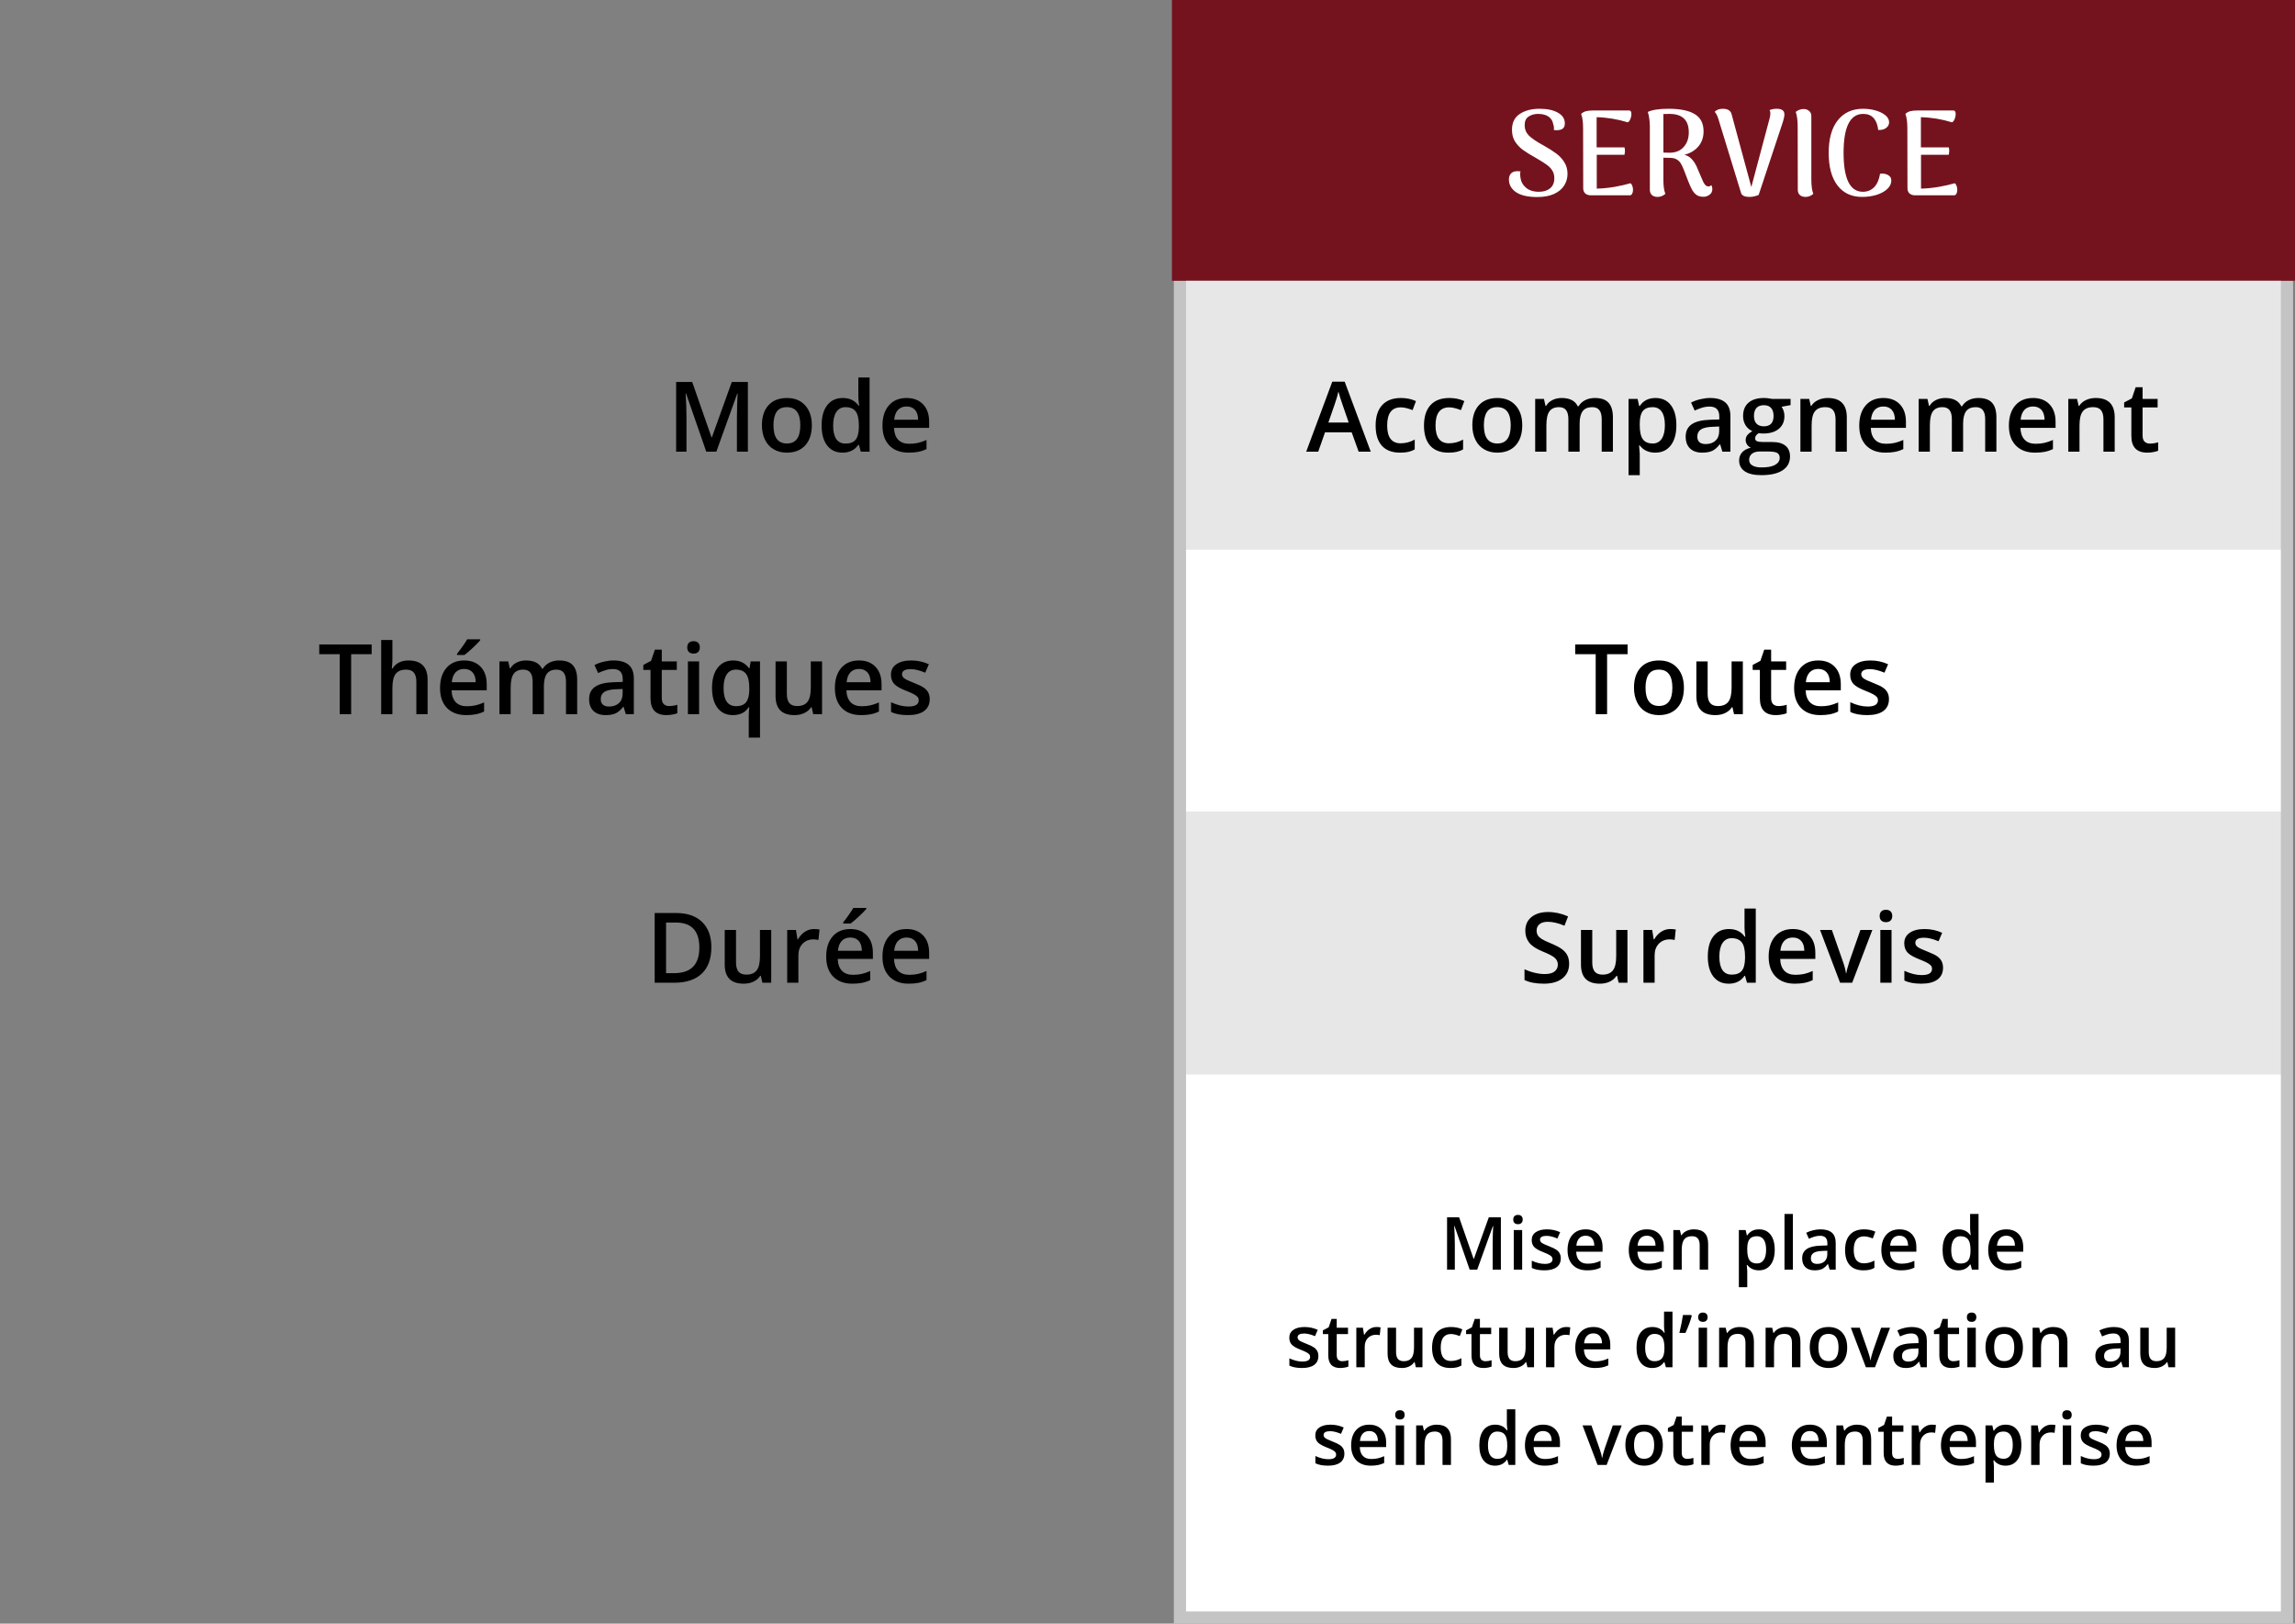
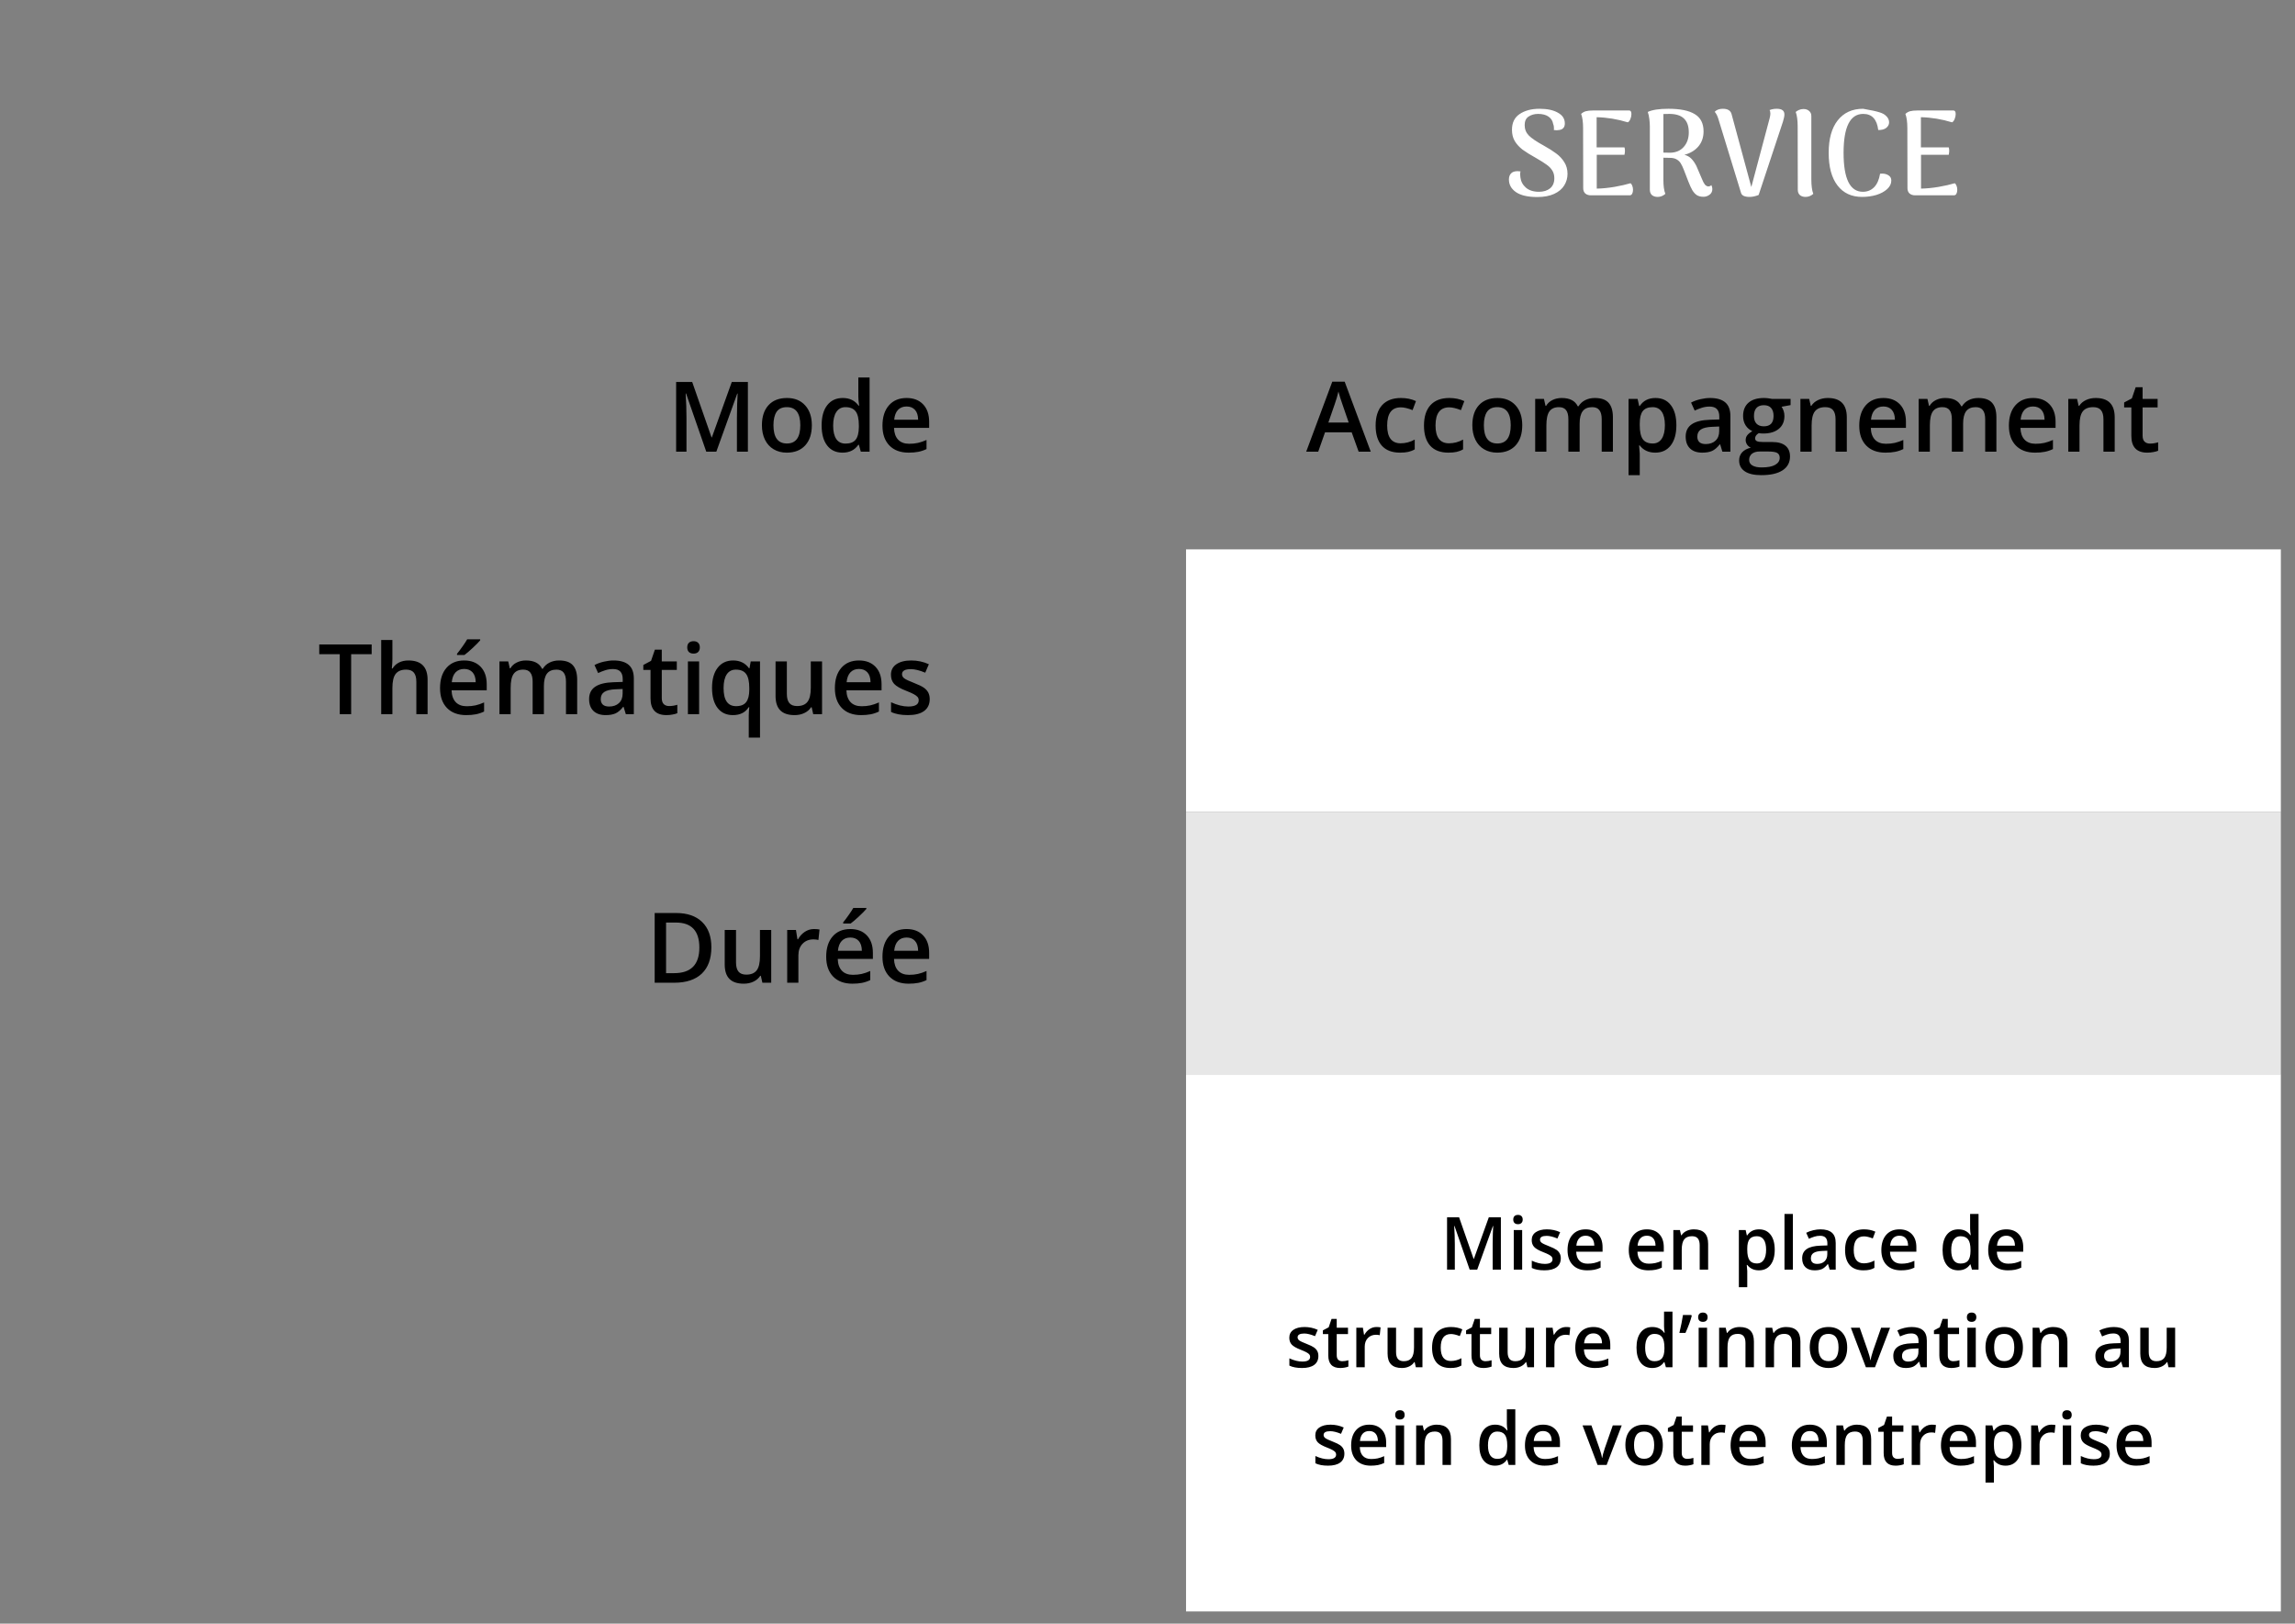
<svg xmlns="http://www.w3.org/2000/svg" width="376" height="266" viewBox="0 0 376 266" fill="none">
  <rect x="0" y="0" width="376" height="266" fill="#808080" stroke="none" />
  <path d="M115.711 74L112.398 64.461H112.336C112.424 65.878 112.469 67.206 112.469 68.445V74H110.773V62.578H113.406L116.578 71.664H116.625L119.891 62.578H122.531V74H120.734V68.352C120.734 67.784 120.747 67.044 120.773 66.133C120.805 65.221 120.831 64.669 120.852 64.477H120.789L117.359 74H115.711ZM133.008 69.664C133.008 71.076 132.646 72.177 131.922 72.969C131.198 73.76 130.19 74.156 128.898 74.156C128.091 74.156 127.378 73.974 126.758 73.609C126.138 73.245 125.661 72.721 125.328 72.039C124.995 71.357 124.828 70.565 124.828 69.664C124.828 68.263 125.188 67.169 125.906 66.383C126.625 65.596 127.638 65.203 128.945 65.203C130.195 65.203 131.185 65.607 131.914 66.414C132.643 67.216 133.008 68.299 133.008 69.664ZM126.719 69.664C126.719 71.659 127.456 72.656 128.93 72.656C130.388 72.656 131.117 71.659 131.117 69.664C131.117 67.69 130.383 66.703 128.914 66.703C128.143 66.703 127.583 66.958 127.234 67.469C126.891 67.979 126.719 68.711 126.719 69.664ZM138.039 74.156C136.961 74.156 136.12 73.766 135.516 72.984C134.911 72.203 134.609 71.107 134.609 69.695C134.609 68.279 134.914 67.177 135.523 66.391C136.138 65.599 136.987 65.203 138.07 65.203C139.206 65.203 140.07 65.622 140.664 66.461H140.758C140.669 65.841 140.625 65.352 140.625 64.992V61.844H142.469V74H141.031L140.711 72.867H140.625C140.036 73.727 139.174 74.156 138.039 74.156ZM138.531 72.672C139.286 72.672 139.836 72.461 140.18 72.039C140.523 71.612 140.701 70.922 140.711 69.969V69.711C140.711 68.622 140.534 67.849 140.18 67.391C139.826 66.932 139.271 66.703 138.516 66.703C137.87 66.703 137.372 66.966 137.023 67.492C136.674 68.013 136.5 68.758 136.5 69.727C136.5 70.685 136.669 71.417 137.008 71.922C137.346 72.422 137.854 72.672 138.531 72.672ZM148.867 74.156C147.523 74.156 146.471 73.766 145.711 72.984C144.956 72.198 144.578 71.117 144.578 69.742C144.578 68.331 144.93 67.221 145.633 66.414C146.336 65.607 147.302 65.203 148.531 65.203C149.672 65.203 150.573 65.549 151.234 66.242C151.896 66.935 152.227 67.888 152.227 69.102V70.094H146.469C146.495 70.932 146.721 71.578 147.148 72.031C147.576 72.479 148.177 72.703 148.953 72.703C149.464 72.703 149.938 72.656 150.375 72.562C150.818 72.463 151.292 72.302 151.797 72.078V73.57C151.349 73.784 150.896 73.935 150.438 74.023C149.979 74.112 149.456 74.156 148.867 74.156ZM148.531 66.594C147.948 66.594 147.479 66.779 147.125 67.148C146.776 67.518 146.568 68.057 146.5 68.766H150.422C150.411 68.052 150.24 67.513 149.906 67.148C149.573 66.779 149.115 66.594 148.531 66.594Z" fill="black" />
  <path d="M57.531 117H55.664V107.18H52.305V105.578H60.891V107.18H57.531V117ZM70.055 117H68.211V111.688C68.211 111.021 68.076 110.523 67.805 110.195C67.539 109.867 67.115 109.703 66.531 109.703C65.76 109.703 65.193 109.935 64.828 110.398C64.469 110.857 64.289 111.628 64.289 112.711V117H62.453V104.844H64.289V107.93C64.289 108.424 64.258 108.953 64.195 109.516H64.312C64.562 109.099 64.909 108.776 65.352 108.547C65.799 108.318 66.32 108.203 66.914 108.203C69.008 108.203 70.055 109.258 70.055 111.367V117ZM76.383 117.156C75.039 117.156 73.987 116.766 73.227 115.984C72.471 115.198 72.094 114.117 72.094 112.742C72.094 111.331 72.445 110.221 73.148 109.414C73.852 108.607 74.818 108.203 76.047 108.203C77.188 108.203 78.088 108.549 78.75 109.242C79.412 109.935 79.742 110.888 79.742 112.102V113.094H73.984C74.01 113.932 74.237 114.578 74.664 115.031C75.091 115.479 75.693 115.703 76.469 115.703C76.979 115.703 77.453 115.656 77.891 115.562C78.333 115.464 78.807 115.302 79.312 115.078V116.57C78.865 116.784 78.412 116.935 77.953 117.023C77.495 117.112 76.971 117.156 76.383 117.156ZM76.047 109.594C75.463 109.594 74.995 109.779 74.641 110.148C74.292 110.518 74.083 111.057 74.016 111.766H77.938C77.927 111.052 77.755 110.513 77.422 110.148C77.088 109.779 76.63 109.594 76.047 109.594ZM74.875 107.305V107.109C75.172 106.745 75.477 106.339 75.789 105.891C76.107 105.443 76.357 105.06 76.539 104.742H78.672V104.906C78.401 105.224 77.995 105.635 77.453 106.141C76.917 106.641 76.463 107.029 76.094 107.305H74.875ZM89.109 117H87.266V111.672C87.266 111.01 87.141 110.518 86.891 110.195C86.641 109.867 86.25 109.703 85.719 109.703C85.01 109.703 84.49 109.935 84.156 110.398C83.828 110.857 83.664 111.622 83.664 112.695V117H81.828V108.359H83.266L83.523 109.492H83.617C83.857 109.081 84.203 108.763 84.656 108.539C85.115 108.315 85.617 108.203 86.164 108.203C87.492 108.203 88.372 108.656 88.805 109.562H88.93C89.185 109.135 89.544 108.802 90.008 108.562C90.471 108.323 91.003 108.203 91.602 108.203C92.633 108.203 93.383 108.464 93.852 108.984C94.326 109.505 94.562 110.299 94.562 111.367V117H92.727V111.672C92.727 111.01 92.599 110.518 92.344 110.195C92.094 109.867 91.703 109.703 91.172 109.703C90.458 109.703 89.935 109.927 89.602 110.375C89.273 110.818 89.109 111.5 89.109 112.422V117ZM102.531 117L102.164 115.797H102.102C101.685 116.323 101.266 116.682 100.844 116.875C100.422 117.062 99.88 117.156 99.219 117.156C98.37 117.156 97.706 116.927 97.227 116.469C96.753 116.01 96.516 115.362 96.516 114.523C96.516 113.633 96.846 112.961 97.508 112.508C98.169 112.055 99.177 111.807 100.531 111.766L102.023 111.719V111.258C102.023 110.706 101.893 110.294 101.633 110.023C101.378 109.747 100.979 109.609 100.438 109.609C99.995 109.609 99.57 109.674 99.164 109.805C98.758 109.935 98.367 110.089 97.992 110.266L97.398 108.953C97.867 108.708 98.38 108.523 98.938 108.398C99.495 108.268 100.021 108.203 100.516 108.203C101.615 108.203 102.443 108.443 103 108.922C103.562 109.401 103.844 110.154 103.844 111.18V117H102.531ZM99.797 115.75C100.464 115.75 100.997 115.565 101.398 115.195C101.805 114.82 102.008 114.297 102.008 113.625V112.875L100.898 112.922C100.034 112.953 99.404 113.099 99.008 113.359C98.617 113.615 98.422 114.008 98.422 114.539C98.422 114.924 98.537 115.224 98.766 115.438C98.995 115.646 99.338 115.75 99.797 115.75ZM109.625 115.672C110.073 115.672 110.521 115.602 110.969 115.461V116.844C110.766 116.932 110.503 117.005 110.18 117.062C109.862 117.125 109.531 117.156 109.188 117.156C107.448 117.156 106.578 116.24 106.578 114.406V109.75H105.398V108.938L106.664 108.266L107.289 106.438H108.422V108.359H110.883V109.75H108.422V114.375C108.422 114.818 108.531 115.146 108.75 115.359C108.974 115.568 109.266 115.672 109.625 115.672ZM114.539 117H112.703V108.359H114.539V117ZM112.594 106.07C112.594 105.742 112.682 105.49 112.859 105.312C113.042 105.135 113.299 105.047 113.633 105.047C113.956 105.047 114.206 105.135 114.383 105.312C114.565 105.49 114.656 105.742 114.656 106.07C114.656 106.383 114.565 106.63 114.383 106.812C114.206 106.99 113.956 107.078 113.633 107.078C113.299 107.078 113.042 106.99 112.859 106.812C112.682 106.63 112.594 106.383 112.594 106.07ZM120.594 115.688C121.365 115.688 121.917 115.466 122.25 115.023C122.589 114.576 122.758 113.901 122.758 113V112.711C122.758 111.643 122.583 110.875 122.234 110.406C121.891 109.938 121.333 109.703 120.562 109.703C119.906 109.703 119.406 109.964 119.062 110.484C118.719 111.005 118.547 111.753 118.547 112.727C118.547 114.701 119.229 115.688 120.594 115.688ZM120.07 117.156C119.003 117.156 118.167 116.766 117.562 115.984C116.958 115.198 116.656 114.102 116.656 112.695C116.656 111.289 116.964 110.19 117.578 109.398C118.193 108.602 119.039 108.203 120.117 108.203C120.659 108.203 121.143 108.305 121.57 108.508C122.003 108.706 122.388 109.034 122.727 109.492H122.789L122.992 108.359H124.516V120.844H122.672V117.18C122.672 116.951 122.682 116.708 122.703 116.453C122.724 116.198 122.742 116.003 122.758 115.867H122.656C122.115 116.727 121.253 117.156 120.07 117.156ZM133.234 117L132.977 115.867H132.883C132.628 116.268 132.263 116.583 131.789 116.812C131.32 117.042 130.784 117.156 130.18 117.156C129.133 117.156 128.352 116.896 127.836 116.375C127.32 115.854 127.062 115.065 127.062 114.008V108.359H128.914V113.688C128.914 114.349 129.049 114.846 129.32 115.18C129.591 115.508 130.016 115.672 130.594 115.672C131.365 115.672 131.93 115.443 132.289 114.984C132.654 114.521 132.836 113.747 132.836 112.664V108.359H134.68V117H133.234ZM141.07 117.156C139.727 117.156 138.674 116.766 137.914 115.984C137.159 115.198 136.781 114.117 136.781 112.742C136.781 111.331 137.133 110.221 137.836 109.414C138.539 108.607 139.505 108.203 140.734 108.203C141.875 108.203 142.776 108.549 143.438 109.242C144.099 109.935 144.43 110.888 144.43 112.102V113.094H138.672C138.698 113.932 138.924 114.578 139.352 115.031C139.779 115.479 140.38 115.703 141.156 115.703C141.667 115.703 142.141 115.656 142.578 115.562C143.021 115.464 143.495 115.302 144 115.078V116.57C143.552 116.784 143.099 116.935 142.641 117.023C142.182 117.112 141.659 117.156 141.07 117.156ZM140.734 109.594C140.151 109.594 139.682 109.779 139.328 110.148C138.979 110.518 138.771 111.057 138.703 111.766H142.625C142.615 111.052 142.443 110.513 142.109 110.148C141.776 109.779 141.318 109.594 140.734 109.594ZM152.32 114.539C152.32 115.383 152.013 116.031 151.398 116.484C150.784 116.932 149.904 117.156 148.758 117.156C147.607 117.156 146.682 116.982 145.984 116.633V115.047C147 115.516 147.945 115.75 148.82 115.75C149.951 115.75 150.516 115.409 150.516 114.727C150.516 114.508 150.453 114.326 150.328 114.18C150.203 114.034 149.997 113.883 149.711 113.727C149.424 113.57 149.026 113.393 148.516 113.195C147.521 112.81 146.846 112.424 146.492 112.039C146.143 111.654 145.969 111.154 145.969 110.539C145.969 109.799 146.266 109.227 146.859 108.82C147.458 108.409 148.271 108.203 149.297 108.203C150.312 108.203 151.273 108.409 152.18 108.82L151.586 110.203C150.654 109.818 149.87 109.625 149.234 109.625C148.266 109.625 147.781 109.901 147.781 110.453C147.781 110.724 147.906 110.953 148.156 111.141C148.411 111.328 148.964 111.586 149.812 111.914C150.526 112.19 151.044 112.443 151.367 112.672C151.69 112.901 151.93 113.167 152.086 113.469C152.242 113.766 152.32 114.122 152.32 114.539Z" fill="black" />
  <path d="M116.547 155.18C116.547 157.065 116.023 158.508 114.977 159.508C113.93 160.503 112.422 161 110.453 161H107.258V149.578H110.789C112.607 149.578 114.021 150.068 115.031 151.047C116.042 152.026 116.547 153.404 116.547 155.18ZM114.578 155.242C114.578 152.508 113.299 151.141 110.742 151.141H109.125V159.43H110.453C113.203 159.43 114.578 158.034 114.578 155.242ZM124.906 161L124.648 159.867H124.555C124.299 160.268 123.935 160.583 123.461 160.812C122.992 161.042 122.456 161.156 121.852 161.156C120.805 161.156 120.023 160.896 119.508 160.375C118.992 159.854 118.734 159.065 118.734 158.008V152.359H120.586V157.688C120.586 158.349 120.721 158.846 120.992 159.18C121.263 159.508 121.688 159.672 122.266 159.672C123.036 159.672 123.602 159.443 123.961 158.984C124.326 158.521 124.508 157.747 124.508 156.664V152.359H126.352V161H124.906ZM133.352 152.203C133.721 152.203 134.026 152.229 134.266 152.281L134.086 153.992C133.826 153.93 133.555 153.898 133.273 153.898C132.539 153.898 131.943 154.138 131.484 154.617C131.031 155.096 130.805 155.719 130.805 156.484V161H128.969V152.359H130.406L130.648 153.883H130.742C131.029 153.367 131.401 152.958 131.859 152.656C132.323 152.354 132.82 152.203 133.352 152.203ZM139.648 161.156C138.305 161.156 137.253 160.766 136.492 159.984C135.737 159.198 135.359 158.117 135.359 156.742C135.359 155.331 135.711 154.221 136.414 153.414C137.117 152.607 138.083 152.203 139.312 152.203C140.453 152.203 141.354 152.549 142.016 153.242C142.677 153.935 143.008 154.888 143.008 156.102V157.094H137.25C137.276 157.932 137.503 158.578 137.93 159.031C138.357 159.479 138.958 159.703 139.734 159.703C140.245 159.703 140.719 159.656 141.156 159.562C141.599 159.464 142.073 159.302 142.578 159.078V160.57C142.13 160.784 141.677 160.935 141.219 161.023C140.76 161.112 140.237 161.156 139.648 161.156ZM139.312 153.594C138.729 153.594 138.26 153.779 137.906 154.148C137.557 154.518 137.349 155.057 137.281 155.766H141.203C141.193 155.052 141.021 154.513 140.688 154.148C140.354 153.779 139.896 153.594 139.312 153.594ZM138.141 151.305V151.109C138.438 150.745 138.742 150.339 139.055 149.891C139.372 149.443 139.622 149.06 139.805 148.742H141.938V148.906C141.667 149.224 141.26 149.635 140.719 150.141C140.182 150.641 139.729 151.029 139.359 151.305H138.141ZM148.867 161.156C147.523 161.156 146.471 160.766 145.711 159.984C144.956 159.198 144.578 158.117 144.578 156.742C144.578 155.331 144.93 154.221 145.633 153.414C146.336 152.607 147.302 152.203 148.531 152.203C149.672 152.203 150.573 152.549 151.234 153.242C151.896 153.935 152.227 154.888 152.227 156.102V157.094H146.469C146.495 157.932 146.721 158.578 147.148 159.031C147.576 159.479 148.177 159.703 148.953 159.703C149.464 159.703 149.938 159.656 150.375 159.562C150.818 159.464 151.292 159.302 151.797 159.078V160.57C151.349 160.784 150.896 160.935 150.438 161.023C149.979 161.112 149.456 161.156 148.867 161.156ZM148.531 153.594C147.948 153.594 147.479 153.779 147.125 154.148C146.776 154.518 146.568 155.057 146.5 155.766H150.422C150.411 155.052 150.24 154.513 149.906 154.148C149.573 153.779 149.115 153.594 148.531 153.594Z" fill="black" />
-   <rect x="193.314" y="1" width="181.371" height="264" fill="#C4C4C4" stroke="#C4C4C4" stroke-width="2" />
-   <rect x="192" width="184" height="46" fill="#74131E" />
-   <rect x="194.314" y="46" width="179.371" height="44" fill="#E7E7E7" />
  <rect x="194.314" y="133" width="179.371" height="43" fill="#E7E7E7" />
  <rect x="194.314" y="90" width="179.371" height="43" fill="white" />
  <rect x="194.314" y="176" width="179.371" height="88" fill="white" />
-   <path d="M251.853 32.28C250.32 32.28 249.16 32.013 248.373 31.48C247.6 30.947 247.213 30.253 247.213 29.4C247.213 28.987 247.326 28.66 247.553 28.42C247.78 28.167 248.14 28.04 248.633 28.04C248.713 28.04 248.873 28.053 249.113 28.08C249.073 28.213 249.053 28.367 249.053 28.54C249.053 28.633 249.066 28.8 249.093 29.04C249.173 29.72 249.473 30.287 249.993 30.74C250.513 31.193 251.226 31.42 252.133 31.42C252.88 31.42 253.486 31.233 253.953 30.86C254.42 30.473 254.653 29.92 254.653 29.2C254.653 28.72 254.546 28.307 254.333 27.96C254.12 27.6 253.806 27.273 253.393 26.98C252.993 26.687 252.433 26.333 251.713 25.92C250.753 25.387 250 24.92 249.453 24.52C248.92 24.107 248.493 23.64 248.173 23.12C247.866 22.6 247.713 21.98 247.713 21.26C247.713 20.1 248.133 19.24 248.973 18.68C249.826 18.107 250.913 17.82 252.233 17.82C253.486 17.82 254.486 18.033 255.233 18.46C255.993 18.873 256.373 19.46 256.373 20.22C256.373 20.913 256 21.28 255.253 21.32C255.2 21.333 255.12 21.34 255.013 21.34C254.906 21.34 254.76 21.327 254.573 21.3C254.586 21.233 254.593 21.147 254.593 21.04C254.593 20.733 254.546 20.48 254.453 20.28C254.373 19.787 254.12 19.393 253.693 19.1C253.266 18.807 252.7 18.66 251.993 18.66C251.393 18.66 250.873 18.807 250.433 19.1C250.006 19.38 249.793 19.847 249.793 20.5C249.793 21.167 250.02 21.733 250.473 22.2C250.94 22.667 251.76 23.22 252.933 23.86C253.746 24.313 254.42 24.74 254.953 25.14C255.5 25.54 255.946 26.02 256.293 26.58C256.64 27.127 256.813 27.76 256.813 28.48C256.813 29.173 256.633 29.807 256.273 30.38C255.926 30.953 255.38 31.413 254.633 31.76C253.886 32.107 252.96 32.28 251.853 32.28ZM267.124 30.02C267.257 30.1 267.357 30.24 267.424 30.44C267.504 30.64 267.544 30.86 267.544 31.1C267.544 31.353 267.497 31.567 267.404 31.74C267.311 31.913 267.177 32 267.004 32H260.644C260.271 32 259.964 31.9 259.724 31.7C259.497 31.487 259.384 31.2 259.384 30.84L259.364 20.98C259.364 19.993 259.257 19.22 259.044 18.66C259.297 18.433 259.557 18.287 259.824 18.22C260.104 18.14 260.497 18.1 261.004 18.1H266.924C267.164 18.1 267.284 18.3 267.284 18.7C267.284 18.967 267.224 19.24 267.104 19.52C266.997 19.787 266.857 19.96 266.684 20.04C264.991 19.52 263.291 19.24 261.584 19.2V24.14H266.144C266.197 24.3 266.224 24.493 266.224 24.72C266.224 24.88 266.197 25.093 266.144 25.36H261.604V30.9C262.471 30.887 263.431 30.793 264.484 30.62C265.537 30.433 266.417 30.233 267.124 30.02ZM280.382 30.32C280.489 30.547 280.542 30.76 280.542 30.96C280.542 31.373 280.382 31.693 280.062 31.92C279.755 32.133 279.435 32.24 279.102 32.24C278.649 32.24 278.275 32.147 277.982 31.96C277.702 31.76 277.462 31.493 277.262 31.16C277.062 30.813 276.842 30.333 276.602 29.72L275.862 27.8C275.689 27.36 275.522 27.013 275.362 26.76C275.215 26.507 274.995 26.293 274.702 26.12C274.422 25.947 274.042 25.86 273.562 25.86L272.522 25.84V29.5C272.522 30.473 272.629 31.227 272.842 31.76C272.469 32.093 272.049 32.26 271.582 32.26C271.195 32.26 270.882 32.16 270.642 31.96C270.415 31.747 270.302 31.46 270.302 31.1V20.72C270.302 20.36 270.275 19.96 270.222 19.52C270.169 19.067 270.082 18.673 269.962 18.34C270.695 17.993 271.822 17.82 273.342 17.82C275.275 17.82 276.715 18.113 277.662 18.7C278.622 19.273 279.102 20.213 279.102 21.52C279.102 22.493 278.822 23.313 278.262 23.98C277.702 24.647 276.935 25.107 275.962 25.36C276.429 25.48 276.809 25.693 277.102 26C277.395 26.293 277.669 26.687 277.922 27.18L278.822 29.28C278.995 29.72 279.162 30.04 279.322 30.24C279.495 30.427 279.675 30.527 279.862 30.54C280.075 30.54 280.249 30.467 280.382 30.32ZM272.522 25C272.749 25.013 273.129 25.02 273.662 25.02C274.595 24.993 275.329 24.673 275.862 24.06C276.409 23.447 276.682 22.653 276.682 21.68C276.682 19.667 275.622 18.66 273.502 18.66C273.009 18.66 272.682 18.667 272.522 18.68V25ZM291.087 17.82C291.527 17.82 291.847 17.9 292.047 18.06C292.247 18.207 292.347 18.44 292.347 18.76C292.347 19.027 292.267 19.42 292.107 19.94L288.127 31.94C287.607 32.153 287.113 32.26 286.647 32.26C285.847 32.26 285.38 32.047 285.247 31.62L281.507 19.42C281.347 18.927 281.153 18.56 280.927 18.32C281.233 17.987 281.68 17.82 282.267 17.82C283.053 17.82 283.527 18.107 283.687 18.68L286.927 30.64L289.927 19.38C290.007 19.06 290.047 18.807 290.047 18.62C290.047 18.34 290 18.147 289.907 18.04C290.107 17.96 290.287 17.907 290.447 17.88C290.62 17.84 290.833 17.82 291.087 17.82ZM295.8 32.26C295.427 32.26 295.12 32.16 294.88 31.96C294.654 31.747 294.54 31.46 294.54 31.1L294.52 20.72C294.52 19.707 294.414 18.913 294.2 18.34C294.334 18.22 294.507 18.113 294.72 18.02C294.947 17.913 295.2 17.86 295.48 17.86C295.854 17.86 296.16 17.967 296.4 18.18C296.64 18.38 296.76 18.66 296.76 19.02V29.38C296.76 30.42 296.867 31.213 297.08 31.76C296.707 32.093 296.28 32.26 295.8 32.26ZM305.081 32.26C303.348 32.26 302.001 31.633 301.041 30.38C300.081 29.127 299.601 27.347 299.601 25.04C299.601 22.747 300.094 20.973 301.081 19.72C302.081 18.453 303.468 17.82 305.241 17.82C305.961 17.82 306.648 17.913 307.301 18.1C307.954 18.287 308.481 18.547 308.881 18.88C309.294 19.213 309.501 19.6 309.501 20.04C309.501 20.4 309.341 20.707 309.021 20.96C308.701 21.2 308.268 21.313 307.721 21.3C307.508 19.54 306.688 18.66 305.261 18.66C303.114 18.66 302.041 20.787 302.041 25.04C302.041 29.293 303.094 31.42 305.201 31.42C305.934 31.42 306.548 31.173 307.041 30.68C307.534 30.173 307.861 29.433 308.021 28.46C308.088 28.447 308.201 28.44 308.361 28.44C308.774 28.44 309.128 28.54 309.421 28.74C309.714 28.927 309.861 29.207 309.861 29.58C309.861 30.1 309.634 30.567 309.181 30.98C308.728 31.393 308.134 31.713 307.401 31.94C306.668 32.153 305.894 32.26 305.081 32.26ZM320.249 30.02C320.382 30.1 320.482 30.24 320.549 30.44C320.629 30.64 320.669 30.86 320.669 31.1C320.669 31.353 320.622 31.567 320.529 31.74C320.436 31.913 320.302 32 320.129 32H313.769C313.396 32 313.089 31.9 312.849 31.7C312.622 31.487 312.509 31.2 312.509 30.84L312.489 20.98C312.489 19.993 312.382 19.22 312.169 18.66C312.422 18.433 312.682 18.287 312.949 18.22C313.229 18.14 313.622 18.1 314.129 18.1H320.049C320.289 18.1 320.409 18.3 320.409 18.7C320.409 18.967 320.349 19.24 320.229 19.52C320.122 19.787 319.982 19.96 319.809 20.04C318.116 19.52 316.416 19.24 314.709 19.2V24.14H319.269C319.322 24.3 319.349 24.493 319.349 24.72C319.349 24.88 319.322 25.093 319.269 25.36H314.729V30.9C315.596 30.887 316.556 30.793 317.609 30.62C318.662 30.433 319.542 30.233 320.249 30.02Z" fill="white" />
+   <path d="M251.853 32.28C250.32 32.28 249.16 32.013 248.373 31.48C247.6 30.947 247.213 30.253 247.213 29.4C247.213 28.987 247.326 28.66 247.553 28.42C247.78 28.167 248.14 28.04 248.633 28.04C248.713 28.04 248.873 28.053 249.113 28.08C249.073 28.213 249.053 28.367 249.053 28.54C249.053 28.633 249.066 28.8 249.093 29.04C249.173 29.72 249.473 30.287 249.993 30.74C250.513 31.193 251.226 31.42 252.133 31.42C252.88 31.42 253.486 31.233 253.953 30.86C254.42 30.473 254.653 29.92 254.653 29.2C254.653 28.72 254.546 28.307 254.333 27.96C254.12 27.6 253.806 27.273 253.393 26.98C252.993 26.687 252.433 26.333 251.713 25.92C250.753 25.387 250 24.92 249.453 24.52C248.92 24.107 248.493 23.64 248.173 23.12C247.866 22.6 247.713 21.98 247.713 21.26C247.713 20.1 248.133 19.24 248.973 18.68C249.826 18.107 250.913 17.82 252.233 17.82C253.486 17.82 254.486 18.033 255.233 18.46C255.993 18.873 256.373 19.46 256.373 20.22C256.373 20.913 256 21.28 255.253 21.32C255.2 21.333 255.12 21.34 255.013 21.34C254.906 21.34 254.76 21.327 254.573 21.3C254.586 21.233 254.593 21.147 254.593 21.04C254.593 20.733 254.546 20.48 254.453 20.28C254.373 19.787 254.12 19.393 253.693 19.1C253.266 18.807 252.7 18.66 251.993 18.66C251.393 18.66 250.873 18.807 250.433 19.1C250.006 19.38 249.793 19.847 249.793 20.5C249.793 21.167 250.02 21.733 250.473 22.2C250.94 22.667 251.76 23.22 252.933 23.86C253.746 24.313 254.42 24.74 254.953 25.14C255.5 25.54 255.946 26.02 256.293 26.58C256.64 27.127 256.813 27.76 256.813 28.48C256.813 29.173 256.633 29.807 256.273 30.38C255.926 30.953 255.38 31.413 254.633 31.76C253.886 32.107 252.96 32.28 251.853 32.28ZM267.124 30.02C267.257 30.1 267.357 30.24 267.424 30.44C267.504 30.64 267.544 30.86 267.544 31.1C267.544 31.353 267.497 31.567 267.404 31.74C267.311 31.913 267.177 32 267.004 32H260.644C260.271 32 259.964 31.9 259.724 31.7C259.497 31.487 259.384 31.2 259.384 30.84L259.364 20.98C259.364 19.993 259.257 19.22 259.044 18.66C259.297 18.433 259.557 18.287 259.824 18.22C260.104 18.14 260.497 18.1 261.004 18.1H266.924C267.164 18.1 267.284 18.3 267.284 18.7C267.284 18.967 267.224 19.24 267.104 19.52C266.997 19.787 266.857 19.96 266.684 20.04C264.991 19.52 263.291 19.24 261.584 19.2V24.14H266.144C266.197 24.3 266.224 24.493 266.224 24.72C266.224 24.88 266.197 25.093 266.144 25.36H261.604V30.9C262.471 30.887 263.431 30.793 264.484 30.62C265.537 30.433 266.417 30.233 267.124 30.02ZM280.382 30.32C280.489 30.547 280.542 30.76 280.542 30.96C280.542 31.373 280.382 31.693 280.062 31.92C279.755 32.133 279.435 32.24 279.102 32.24C278.649 32.24 278.275 32.147 277.982 31.96C277.702 31.76 277.462 31.493 277.262 31.16C277.062 30.813 276.842 30.333 276.602 29.72L275.862 27.8C275.689 27.36 275.522 27.013 275.362 26.76C275.215 26.507 274.995 26.293 274.702 26.12C274.422 25.947 274.042 25.86 273.562 25.86L272.522 25.84V29.5C272.522 30.473 272.629 31.227 272.842 31.76C272.469 32.093 272.049 32.26 271.582 32.26C271.195 32.26 270.882 32.16 270.642 31.96C270.415 31.747 270.302 31.46 270.302 31.1V20.72C270.302 20.36 270.275 19.96 270.222 19.52C270.169 19.067 270.082 18.673 269.962 18.34C270.695 17.993 271.822 17.82 273.342 17.82C275.275 17.82 276.715 18.113 277.662 18.7C278.622 19.273 279.102 20.213 279.102 21.52C279.102 22.493 278.822 23.313 278.262 23.98C277.702 24.647 276.935 25.107 275.962 25.36C276.429 25.48 276.809 25.693 277.102 26C277.395 26.293 277.669 26.687 277.922 27.18L278.822 29.28C278.995 29.72 279.162 30.04 279.322 30.24C279.495 30.427 279.675 30.527 279.862 30.54C280.075 30.54 280.249 30.467 280.382 30.32ZM272.522 25C272.749 25.013 273.129 25.02 273.662 25.02C274.595 24.993 275.329 24.673 275.862 24.06C276.409 23.447 276.682 22.653 276.682 21.68C276.682 19.667 275.622 18.66 273.502 18.66C273.009 18.66 272.682 18.667 272.522 18.68V25ZM291.087 17.82C291.527 17.82 291.847 17.9 292.047 18.06C292.247 18.207 292.347 18.44 292.347 18.76C292.347 19.027 292.267 19.42 292.107 19.94L288.127 31.94C287.607 32.153 287.113 32.26 286.647 32.26C285.847 32.26 285.38 32.047 285.247 31.62L281.507 19.42C281.347 18.927 281.153 18.56 280.927 18.32C281.233 17.987 281.68 17.82 282.267 17.82C283.053 17.82 283.527 18.107 283.687 18.68L286.927 30.64L289.927 19.38C290.007 19.06 290.047 18.807 290.047 18.62C290.047 18.34 290 18.147 289.907 18.04C290.107 17.96 290.287 17.907 290.447 17.88C290.62 17.84 290.833 17.82 291.087 17.82ZM295.8 32.26C295.427 32.26 295.12 32.16 294.88 31.96C294.654 31.747 294.54 31.46 294.54 31.1L294.52 20.72C294.52 19.707 294.414 18.913 294.2 18.34C294.334 18.22 294.507 18.113 294.72 18.02C294.947 17.913 295.2 17.86 295.48 17.86C295.854 17.86 296.16 17.967 296.4 18.18C296.64 18.38 296.76 18.66 296.76 19.02V29.38C296.76 30.42 296.867 31.213 297.08 31.76C296.707 32.093 296.28 32.26 295.8 32.26ZM305.081 32.26C303.348 32.26 302.001 31.633 301.041 30.38C300.081 29.127 299.601 27.347 299.601 25.04C299.601 22.747 300.094 20.973 301.081 19.72C302.081 18.453 303.468 17.82 305.241 17.82C307.954 18.287 308.481 18.547 308.881 18.88C309.294 19.213 309.501 19.6 309.501 20.04C309.501 20.4 309.341 20.707 309.021 20.96C308.701 21.2 308.268 21.313 307.721 21.3C307.508 19.54 306.688 18.66 305.261 18.66C303.114 18.66 302.041 20.787 302.041 25.04C302.041 29.293 303.094 31.42 305.201 31.42C305.934 31.42 306.548 31.173 307.041 30.68C307.534 30.173 307.861 29.433 308.021 28.46C308.088 28.447 308.201 28.44 308.361 28.44C308.774 28.44 309.128 28.54 309.421 28.74C309.714 28.927 309.861 29.207 309.861 29.58C309.861 30.1 309.634 30.567 309.181 30.98C308.728 31.393 308.134 31.713 307.401 31.94C306.668 32.153 305.894 32.26 305.081 32.26ZM320.249 30.02C320.382 30.1 320.482 30.24 320.549 30.44C320.629 30.64 320.669 30.86 320.669 31.1C320.669 31.353 320.622 31.567 320.529 31.74C320.436 31.913 320.302 32 320.129 32H313.769C313.396 32 313.089 31.9 312.849 31.7C312.622 31.487 312.509 31.2 312.509 30.84L312.489 20.98C312.489 19.993 312.382 19.22 312.169 18.66C312.422 18.433 312.682 18.287 312.949 18.22C313.229 18.14 313.622 18.1 314.129 18.1H320.049C320.289 18.1 320.409 18.3 320.409 18.7C320.409 18.967 320.349 19.24 320.229 19.52C320.122 19.787 319.982 19.96 319.809 20.04C318.116 19.52 316.416 19.24 314.709 19.2V24.14H319.269C319.322 24.3 319.349 24.493 319.349 24.72C319.349 24.88 319.322 25.093 319.269 25.36H314.729V30.9C315.596 30.887 316.556 30.793 317.609 30.62C318.662 30.433 319.542 30.233 320.249 30.02Z" fill="white" />
  <path d="M222.594 74L221.453 70.828H217.086L215.969 74H214L218.273 62.531H220.305L224.578 74H222.594ZM220.961 69.219L219.891 66.109C219.813 65.901 219.703 65.573 219.563 65.125C219.427 64.677 219.333 64.349 219.281 64.141C219.141 64.781 218.935 65.482 218.664 66.242L217.633 69.219H220.961ZM229.375 74.156C228.068 74.156 227.073 73.776 226.391 73.016C225.714 72.25 225.375 71.154 225.375 69.727C225.375 68.273 225.729 67.156 226.438 66.375C227.151 65.594 228.18 65.203 229.523 65.203C230.435 65.203 231.255 65.372 231.984 65.711L231.43 67.188C230.654 66.885 230.013 66.734 229.508 66.734C228.013 66.734 227.266 67.727 227.266 69.711C227.266 70.68 227.451 71.409 227.82 71.898C228.195 72.383 228.742 72.625 229.461 72.625C230.279 72.625 231.052 72.422 231.781 72.016V73.617C231.453 73.81 231.102 73.948 230.727 74.031C230.357 74.115 229.906 74.156 229.375 74.156ZM237.297 74.156C235.99 74.156 234.995 73.776 234.313 73.016C233.635 72.25 233.297 71.154 233.297 69.727C233.297 68.273 233.651 67.156 234.359 66.375C235.073 65.594 236.102 65.203 237.445 65.203C238.357 65.203 239.177 65.372 239.906 65.711L239.352 67.188C238.576 66.885 237.935 66.734 237.43 66.734C235.935 66.734 235.188 67.727 235.188 69.711C235.188 70.68 235.372 71.409 235.742 71.898C236.117 72.383 236.664 72.625 237.383 72.625C238.201 72.625 238.974 72.422 239.703 72.016V73.617C239.375 73.81 239.023 73.948 238.648 74.031C238.279 74.115 237.828 74.156 237.297 74.156ZM249.398 69.664C249.398 71.076 249.036 72.177 248.313 72.969C247.589 73.76 246.581 74.156 245.289 74.156C244.482 74.156 243.768 73.974 243.148 73.609C242.529 73.245 242.052 72.721 241.719 72.039C241.385 71.357 241.219 70.565 241.219 69.664C241.219 68.263 241.578 67.169 242.297 66.383C243.016 65.596 244.029 65.203 245.336 65.203C246.586 65.203 247.576 65.607 248.305 66.414C249.034 67.216 249.398 68.299 249.398 69.664ZM243.109 69.664C243.109 71.659 243.846 72.656 245.32 72.656C246.779 72.656 247.508 71.659 247.508 69.664C247.508 67.69 246.773 66.703 245.305 66.703C244.534 66.703 243.974 66.958 243.625 67.469C243.281 67.979 243.109 68.711 243.109 69.664ZM258.797 74H256.953V68.672C256.953 68.01 256.828 67.518 256.578 67.195C256.328 66.867 255.938 66.703 255.406 66.703C254.698 66.703 254.177 66.935 253.844 67.398C253.516 67.857 253.352 68.622 253.352 69.695V74H251.516V65.359H252.953L253.211 66.492H253.305C253.544 66.081 253.891 65.763 254.344 65.539C254.802 65.315 255.305 65.203 255.852 65.203C257.18 65.203 258.06 65.656 258.492 66.562H258.617C258.872 66.135 259.232 65.802 259.695 65.562C260.159 65.323 260.69 65.203 261.289 65.203C262.32 65.203 263.07 65.463 263.539 65.984C264.013 66.505 264.25 67.299 264.25 68.367V74H262.414V68.672C262.414 68.01 262.286 67.518 262.031 67.195C261.781 66.867 261.391 66.703 260.859 66.703C260.146 66.703 259.622 66.927 259.289 67.375C258.961 67.818 258.797 68.5 258.797 69.422V74ZM271.195 74.156C270.102 74.156 269.253 73.763 268.648 72.977H268.539C268.612 73.706 268.648 74.148 268.648 74.305V77.844H266.813V65.359H268.297C268.339 65.521 268.425 65.906 268.555 66.516H268.648C269.221 65.641 270.081 65.203 271.227 65.203C272.305 65.203 273.143 65.594 273.742 66.375C274.346 67.156 274.648 68.253 274.648 69.664C274.648 71.076 274.341 72.177 273.727 72.969C273.117 73.76 272.273 74.156 271.195 74.156ZM270.75 66.703C270.021 66.703 269.487 66.917 269.148 67.344C268.815 67.771 268.648 68.453 268.648 69.391V69.664C268.648 70.716 268.815 71.479 269.148 71.953C269.482 72.422 270.026 72.656 270.781 72.656C271.417 72.656 271.906 72.396 272.25 71.875C272.594 71.354 272.766 70.612 272.766 69.648C272.766 68.68 272.594 67.948 272.25 67.453C271.911 66.953 271.411 66.703 270.75 66.703ZM282.188 74L281.82 72.797H281.758C281.341 73.323 280.922 73.682 280.5 73.875C280.078 74.062 279.536 74.156 278.875 74.156C278.026 74.156 277.362 73.927 276.883 73.469C276.409 73.01 276.172 72.362 276.172 71.523C276.172 70.633 276.503 69.961 277.164 69.508C277.826 69.055 278.833 68.807 280.188 68.766L281.68 68.719V68.258C281.68 67.706 281.55 67.294 281.289 67.023C281.034 66.747 280.635 66.609 280.094 66.609C279.651 66.609 279.227 66.674 278.82 66.805C278.414 66.935 278.023 67.088 277.648 67.266L277.055 65.953C277.523 65.708 278.036 65.523 278.594 65.398C279.151 65.268 279.677 65.203 280.172 65.203C281.271 65.203 282.099 65.443 282.656 65.922C283.219 66.401 283.5 67.154 283.5 68.18V74H282.188ZM279.453 72.75C280.12 72.75 280.654 72.565 281.055 72.195C281.461 71.82 281.664 71.297 281.664 70.625V69.875L280.555 69.922C279.69 69.953 279.06 70.099 278.664 70.359C278.273 70.615 278.078 71.008 278.078 71.539C278.078 71.924 278.193 72.224 278.422 72.438C278.651 72.646 278.995 72.75 279.453 72.75ZM293.359 65.359V66.367L291.883 66.641C292.018 66.823 292.13 67.047 292.219 67.312C292.307 67.578 292.352 67.859 292.352 68.156C292.352 69.047 292.044 69.747 291.43 70.258C290.815 70.768 289.969 71.023 288.891 71.023C288.615 71.023 288.365 71.003 288.141 70.961C287.745 71.206 287.547 71.492 287.547 71.82C287.547 72.018 287.638 72.167 287.82 72.266C288.008 72.365 288.349 72.414 288.844 72.414H290.352C291.305 72.414 292.029 72.617 292.523 73.023C293.018 73.43 293.266 74.016 293.266 74.781C293.266 75.76 292.862 76.516 292.055 77.047C291.247 77.578 290.081 77.844 288.555 77.844C287.378 77.844 286.479 77.635 285.859 77.219C285.24 76.802 284.93 76.208 284.93 75.438C284.93 74.906 285.096 74.458 285.43 74.094C285.768 73.734 286.24 73.484 286.844 73.344C286.599 73.24 286.396 73.073 286.234 72.844C286.078 72.609 286 72.365 286 72.109C286 71.787 286.091 71.513 286.273 71.289C286.456 71.065 286.727 70.844 287.086 70.625C286.638 70.432 286.273 70.12 285.992 69.688C285.716 69.25 285.578 68.74 285.578 68.156C285.578 67.219 285.872 66.492 286.461 65.977C287.055 65.461 287.898 65.203 288.992 65.203C289.237 65.203 289.492 65.221 289.758 65.258C290.029 65.289 290.232 65.323 290.367 65.359H293.359ZM286.57 75.344C286.57 75.74 286.747 76.044 287.102 76.258C287.461 76.471 287.964 76.578 288.609 76.578C289.609 76.578 290.354 76.435 290.844 76.148C291.333 75.862 291.578 75.482 291.578 75.008C291.578 74.633 291.443 74.365 291.172 74.203C290.906 74.047 290.409 73.969 289.68 73.969H288.289C287.763 73.969 287.344 74.091 287.031 74.336C286.724 74.586 286.57 74.922 286.57 75.344ZM287.359 68.156C287.359 68.698 287.497 69.115 287.773 69.406C288.055 69.698 288.456 69.844 288.977 69.844C290.039 69.844 290.57 69.276 290.57 68.141C290.57 67.578 290.438 67.146 290.172 66.844C289.911 66.537 289.513 66.383 288.977 66.383C288.445 66.383 288.042 66.534 287.766 66.836C287.495 67.138 287.359 67.578 287.359 68.156ZM302.57 74H300.727V68.688C300.727 68.021 300.591 67.523 300.32 67.195C300.055 66.867 299.63 66.703 299.047 66.703C298.271 66.703 297.703 66.932 297.344 67.391C296.984 67.849 296.805 68.617 296.805 69.695V74H294.969V65.359H296.406L296.664 66.492H296.758C297.018 66.081 297.388 65.763 297.867 65.539C298.346 65.315 298.878 65.203 299.461 65.203C301.534 65.203 302.57 66.258 302.57 68.367V74ZM308.898 74.156C307.555 74.156 306.503 73.766 305.742 72.984C304.987 72.198 304.609 71.117 304.609 69.742C304.609 68.331 304.961 67.221 305.664 66.414C306.367 65.607 307.333 65.203 308.563 65.203C309.703 65.203 310.604 65.549 311.266 66.242C311.927 66.935 312.258 67.888 312.258 69.102V70.094H306.5C306.526 70.932 306.753 71.578 307.18 72.031C307.607 72.479 308.208 72.703 308.984 72.703C309.495 72.703 309.969 72.656 310.406 72.562C310.849 72.463 311.323 72.302 311.828 72.078V73.57C311.38 73.784 310.927 73.935 310.469 74.023C310.01 74.112 309.487 74.156 308.898 74.156ZM308.563 66.594C307.979 66.594 307.51 66.779 307.156 67.148C306.807 67.518 306.599 68.057 306.531 68.766H310.453C310.443 68.052 310.271 67.513 309.938 67.148C309.604 66.779 309.146 66.594 308.563 66.594ZM321.625 74H319.781V68.672C319.781 68.01 319.656 67.518 319.406 67.195C319.156 66.867 318.766 66.703 318.234 66.703C317.526 66.703 317.005 66.935 316.672 67.398C316.344 67.857 316.18 68.622 316.18 69.695V74H314.344V65.359H315.781L316.039 66.492H316.133C316.372 66.081 316.719 65.763 317.172 65.539C317.63 65.315 318.133 65.203 318.68 65.203C320.008 65.203 320.888 65.656 321.32 66.562H321.445C321.701 66.135 322.06 65.802 322.523 65.562C322.987 65.323 323.518 65.203 324.117 65.203C325.148 65.203 325.898 65.463 326.367 65.984C326.841 66.505 327.078 67.299 327.078 68.367V74H325.242V68.672C325.242 68.01 325.115 67.518 324.859 67.195C324.609 66.867 324.219 66.703 323.688 66.703C322.974 66.703 322.451 66.927 322.117 67.375C321.789 67.818 321.625 68.5 321.625 69.422V74ZM333.414 74.156C332.07 74.156 331.018 73.766 330.258 72.984C329.503 72.198 329.125 71.117 329.125 69.742C329.125 68.331 329.477 67.221 330.18 66.414C330.883 65.607 331.849 65.203 333.078 65.203C334.219 65.203 335.12 65.549 335.781 66.242C336.443 66.935 336.773 67.888 336.773 69.102V70.094H331.016C331.042 70.932 331.268 71.578 331.695 72.031C332.122 72.479 332.724 72.703 333.5 72.703C334.01 72.703 334.484 72.656 334.922 72.562C335.365 72.463 335.839 72.302 336.344 72.078V73.57C335.896 73.784 335.443 73.935 334.984 74.023C334.526 74.112 334.003 74.156 333.414 74.156ZM333.078 66.594C332.495 66.594 332.026 66.779 331.672 67.148C331.323 67.518 331.115 68.057 331.047 68.766H334.969C334.958 68.052 334.786 67.513 334.453 67.148C334.12 66.779 333.661 66.594 333.078 66.594ZM346.461 74H344.617V68.688C344.617 68.021 344.482 67.523 344.211 67.195C343.945 66.867 343.521 66.703 342.938 66.703C342.161 66.703 341.594 66.932 341.234 67.391C340.875 67.849 340.695 68.617 340.695 69.695V74H338.859V65.359H340.297L340.555 66.492H340.648C340.909 66.081 341.279 65.763 341.758 65.539C342.237 65.315 342.768 65.203 343.352 65.203C345.425 65.203 346.461 66.258 346.461 68.367V74ZM352.234 72.672C352.682 72.672 353.13 72.602 353.578 72.461V73.844C353.375 73.932 353.112 74.005 352.789 74.062C352.471 74.125 352.141 74.156 351.797 74.156C350.057 74.156 349.188 73.24 349.188 71.406V66.75H348.008V65.938L349.273 65.266L349.898 63.438H351.031V65.359H353.492V66.75H351.031V71.375C351.031 71.818 351.141 72.146 351.359 72.359C351.583 72.568 351.875 72.672 352.234 72.672Z" fill="black" />
-   <path d="M263.297 117H261.43V107.18H258.07V105.578H266.656V107.18H263.297V117ZM275.883 112.664C275.883 114.076 275.521 115.177 274.797 115.969C274.073 116.76 273.065 117.156 271.773 117.156C270.966 117.156 270.253 116.974 269.633 116.609C269.013 116.245 268.536 115.721 268.203 115.039C267.87 114.357 267.703 113.565 267.703 112.664C267.703 111.263 268.063 110.169 268.781 109.383C269.5 108.596 270.513 108.203 271.82 108.203C273.07 108.203 274.06 108.607 274.789 109.414C275.518 110.216 275.883 111.299 275.883 112.664ZM269.594 112.664C269.594 114.659 270.331 115.656 271.805 115.656C273.263 115.656 273.992 114.659 273.992 112.664C273.992 110.69 273.258 109.703 271.789 109.703C271.018 109.703 270.458 109.958 270.109 110.469C269.766 110.979 269.594 111.711 269.594 112.664ZM284.094 117L283.836 115.867H283.742C283.487 116.268 283.122 116.583 282.648 116.812C282.18 117.042 281.643 117.156 281.039 117.156C279.992 117.156 279.211 116.896 278.695 116.375C278.18 115.854 277.922 115.065 277.922 114.008V108.359H279.773V113.688C279.773 114.349 279.909 114.846 280.18 115.18C280.451 115.508 280.875 115.672 281.453 115.672C282.224 115.672 282.789 115.443 283.148 114.984C283.513 114.521 283.695 113.747 283.695 112.664V108.359H285.539V117H284.094ZM291.375 115.672C291.823 115.672 292.271 115.602 292.719 115.461V116.844C292.516 116.932 292.253 117.005 291.93 117.062C291.612 117.125 291.281 117.156 290.938 117.156C289.198 117.156 288.328 116.24 288.328 114.406V109.75H287.148V108.938L288.414 108.266L289.039 106.438H290.172V108.359H292.633V109.75H290.172V114.375C290.172 114.818 290.281 115.146 290.5 115.359C290.724 115.568 291.016 115.672 291.375 115.672ZM298.227 117.156C296.883 117.156 295.831 116.766 295.07 115.984C294.315 115.198 293.938 114.117 293.938 112.742C293.938 111.331 294.289 110.221 294.992 109.414C295.695 108.607 296.661 108.203 297.891 108.203C299.031 108.203 299.932 108.549 300.594 109.242C301.255 109.935 301.586 110.888 301.586 112.102V113.094H295.828C295.854 113.932 296.081 114.578 296.508 115.031C296.935 115.479 297.536 115.703 298.313 115.703C298.823 115.703 299.297 115.656 299.734 115.562C300.177 115.464 300.651 115.302 301.156 115.078V116.57C300.708 116.784 300.255 116.935 299.797 117.023C299.339 117.112 298.815 117.156 298.227 117.156ZM297.891 109.594C297.307 109.594 296.839 109.779 296.484 110.148C296.135 110.518 295.927 111.057 295.859 111.766H299.781C299.771 111.052 299.599 110.513 299.266 110.148C298.932 109.779 298.474 109.594 297.891 109.594ZM309.477 114.539C309.477 115.383 309.169 116.031 308.555 116.484C307.94 116.932 307.06 117.156 305.914 117.156C304.763 117.156 303.839 116.982 303.141 116.633V115.047C304.156 115.516 305.102 115.75 305.977 115.75C307.107 115.75 307.672 115.409 307.672 114.727C307.672 114.508 307.609 114.326 307.484 114.18C307.359 114.034 307.154 113.883 306.867 113.727C306.581 113.57 306.182 113.393 305.672 113.195C304.677 112.81 304.003 112.424 303.648 112.039C303.3 111.654 303.125 111.154 303.125 110.539C303.125 109.799 303.422 109.227 304.016 108.82C304.615 108.409 305.427 108.203 306.453 108.203C307.469 108.203 308.43 108.409 309.336 108.82L308.742 110.203C307.81 109.818 307.026 109.625 306.391 109.625C305.422 109.625 304.938 109.901 304.938 110.453C304.938 110.724 305.063 110.953 305.313 111.141C305.568 111.328 306.12 111.586 306.969 111.914C307.682 112.19 308.201 112.443 308.523 112.672C308.846 112.901 309.086 113.167 309.242 113.469C309.398 113.766 309.477 114.122 309.477 114.539Z" fill="black" />
-   <path d="M257.078 157.898C257.078 158.914 256.711 159.711 255.977 160.289C255.242 160.867 254.229 161.156 252.938 161.156C251.646 161.156 250.589 160.956 249.766 160.555V158.789C250.286 159.034 250.839 159.227 251.422 159.367C252.01 159.508 252.557 159.578 253.063 159.578C253.802 159.578 254.346 159.438 254.695 159.156C255.049 158.875 255.227 158.497 255.227 158.023C255.227 157.596 255.065 157.234 254.742 156.938C254.419 156.641 253.753 156.289 252.742 155.883C251.701 155.461 250.966 154.979 250.539 154.438C250.112 153.896 249.898 153.245 249.898 152.484C249.898 151.531 250.237 150.781 250.914 150.234C251.591 149.688 252.5 149.414 253.641 149.414C254.734 149.414 255.823 149.654 256.906 150.133L256.313 151.656C255.297 151.229 254.391 151.016 253.594 151.016C252.99 151.016 252.531 151.148 252.219 151.414C251.906 151.674 251.75 152.021 251.75 152.453C251.75 152.75 251.813 153.005 251.938 153.219C252.063 153.427 252.268 153.625 252.555 153.812C252.841 154 253.357 154.247 254.102 154.555C254.94 154.904 255.555 155.229 255.945 155.531C256.336 155.833 256.622 156.174 256.805 156.555C256.987 156.935 257.078 157.383 257.078 157.898ZM265.188 161L264.93 159.867H264.836C264.581 160.268 264.216 160.583 263.742 160.812C263.273 161.042 262.737 161.156 262.133 161.156C261.086 161.156 260.305 160.896 259.789 160.375C259.273 159.854 259.016 159.065 259.016 158.008V152.359H260.867V157.688C260.867 158.349 261.003 158.846 261.273 159.18C261.544 159.508 261.969 159.672 262.547 159.672C263.318 159.672 263.883 159.443 264.242 158.984C264.607 158.521 264.789 157.747 264.789 156.664V152.359H266.633V161H265.188ZM273.633 152.203C274.003 152.203 274.307 152.229 274.547 152.281L274.367 153.992C274.107 153.93 273.836 153.898 273.555 153.898C272.82 153.898 272.224 154.138 271.766 154.617C271.313 155.096 271.086 155.719 271.086 156.484V161H269.25V152.359H270.688L270.93 153.883H271.023C271.31 153.367 271.682 152.958 272.141 152.656C272.604 152.354 273.102 152.203 273.633 152.203ZM283.227 161.156C282.148 161.156 281.307 160.766 280.703 159.984C280.099 159.203 279.797 158.107 279.797 156.695C279.797 155.279 280.102 154.177 280.711 153.391C281.326 152.599 282.174 152.203 283.258 152.203C284.393 152.203 285.258 152.622 285.852 153.461H285.945C285.857 152.841 285.813 152.352 285.813 151.992V148.844H287.656V161H286.219L285.898 159.867H285.813C285.224 160.727 284.362 161.156 283.227 161.156ZM283.719 159.672C284.474 159.672 285.023 159.461 285.367 159.039C285.711 158.612 285.888 157.922 285.898 156.969V156.711C285.898 155.622 285.721 154.849 285.367 154.391C285.013 153.932 284.458 153.703 283.703 153.703C283.057 153.703 282.56 153.966 282.211 154.492C281.862 155.013 281.688 155.758 281.688 156.727C281.688 157.685 281.857 158.417 282.195 158.922C282.534 159.422 283.042 159.672 283.719 159.672ZM294.055 161.156C292.711 161.156 291.659 160.766 290.898 159.984C290.143 159.198 289.766 158.117 289.766 156.742C289.766 155.331 290.117 154.221 290.82 153.414C291.523 152.607 292.49 152.203 293.719 152.203C294.859 152.203 295.76 152.549 296.422 153.242C297.083 153.935 297.414 154.888 297.414 156.102V157.094H291.656C291.682 157.932 291.909 158.578 292.336 159.031C292.763 159.479 293.365 159.703 294.141 159.703C294.651 159.703 295.125 159.656 295.563 159.562C296.005 159.464 296.479 159.302 296.984 159.078V160.57C296.536 160.784 296.083 160.935 295.625 161.023C295.167 161.112 294.643 161.156 294.055 161.156ZM293.719 153.594C293.135 153.594 292.667 153.779 292.313 154.148C291.964 154.518 291.755 155.057 291.688 155.766H295.609C295.599 155.052 295.427 154.513 295.094 154.148C294.76 153.779 294.302 153.594 293.719 153.594ZM301.469 161L298.188 152.359H300.125L301.883 157.383C302.185 158.227 302.367 158.909 302.43 159.43H302.492C302.539 159.055 302.721 158.372 303.039 157.383L304.797 152.359H306.75L303.453 161H301.469ZM309.898 161H308.063V152.359H309.898V161ZM307.953 150.07C307.953 149.742 308.042 149.49 308.219 149.312C308.401 149.135 308.659 149.047 308.992 149.047C309.315 149.047 309.565 149.135 309.742 149.312C309.924 149.49 310.016 149.742 310.016 150.07C310.016 150.383 309.924 150.63 309.742 150.812C309.565 150.99 309.315 151.078 308.992 151.078C308.659 151.078 308.401 150.99 308.219 150.812C308.042 150.63 307.953 150.383 307.953 150.07ZM318.336 158.539C318.336 159.383 318.029 160.031 317.414 160.484C316.799 160.932 315.919 161.156 314.773 161.156C313.622 161.156 312.698 160.982 312 160.633V159.047C313.016 159.516 313.961 159.75 314.836 159.75C315.966 159.75 316.531 159.409 316.531 158.727C316.531 158.508 316.469 158.326 316.344 158.18C316.219 158.034 316.013 157.883 315.727 157.727C315.44 157.57 315.042 157.393 314.531 157.195C313.536 156.81 312.862 156.424 312.508 156.039C312.159 155.654 311.984 155.154 311.984 154.539C311.984 153.799 312.281 153.227 312.875 152.82C313.474 152.409 314.286 152.203 315.313 152.203C316.328 152.203 317.289 152.409 318.195 152.82L317.602 154.203C316.669 153.818 315.885 153.625 315.25 153.625C314.281 153.625 313.797 153.901 313.797 154.453C313.797 154.724 313.922 154.953 314.172 155.141C314.427 155.328 314.979 155.586 315.828 155.914C316.542 156.19 317.06 156.443 317.383 156.672C317.706 156.901 317.945 157.167 318.102 157.469C318.258 157.766 318.336 158.122 318.336 158.539Z" fill="black" />
  <path d="M240.781 208L238.297 200.846H238.25C238.316 201.908 238.35 202.904 238.35 203.834V208H237.078V199.434H239.053L241.432 206.248H241.467L243.916 199.434H245.896V208H244.549V203.764C244.549 203.338 244.559 202.783 244.578 202.1C244.602 201.416 244.621 201.002 244.637 200.857H244.59L242.018 208H240.781ZM249.383 208H248.006V201.52H249.383V208ZM247.924 199.803C247.924 199.557 247.99 199.367 248.123 199.234C248.26 199.102 248.453 199.035 248.703 199.035C248.945 199.035 249.133 199.102 249.266 199.234C249.402 199.367 249.471 199.557 249.471 199.803C249.471 200.037 249.402 200.223 249.266 200.359C249.133 200.492 248.945 200.559 248.703 200.559C248.453 200.559 248.26 200.492 248.123 200.359C247.99 200.223 247.924 200.037 247.924 199.803ZM255.711 206.154C255.711 206.787 255.48 207.273 255.02 207.613C254.559 207.949 253.898 208.117 253.039 208.117C252.176 208.117 251.482 207.986 250.959 207.725V206.535C251.721 206.887 252.43 207.062 253.086 207.062C253.934 207.062 254.357 206.807 254.357 206.295C254.357 206.131 254.311 205.994 254.217 205.885C254.123 205.775 253.969 205.662 253.754 205.545C253.539 205.428 253.24 205.295 252.857 205.146C252.111 204.857 251.605 204.568 251.34 204.279C251.078 203.99 250.947 203.615 250.947 203.154C250.947 202.6 251.17 202.17 251.615 201.865C252.064 201.557 252.674 201.402 253.443 201.402C254.205 201.402 254.926 201.557 255.605 201.865L255.16 202.902C254.461 202.613 253.873 202.469 253.396 202.469C252.67 202.469 252.307 202.676 252.307 203.09C252.307 203.293 252.4 203.465 252.588 203.605C252.779 203.746 253.193 203.939 253.83 204.186C254.365 204.393 254.754 204.582 254.996 204.754C255.238 204.926 255.418 205.125 255.535 205.352C255.652 205.574 255.711 205.842 255.711 206.154ZM260.035 208.117C259.027 208.117 258.238 207.824 257.668 207.238C257.102 206.648 256.818 205.838 256.818 204.807C256.818 203.748 257.082 202.916 257.609 202.311C258.137 201.705 258.861 201.402 259.783 201.402C260.639 201.402 261.314 201.662 261.811 202.182C262.307 202.701 262.555 203.416 262.555 204.326V205.07H258.236C258.256 205.699 258.426 206.184 258.746 206.523C259.066 206.859 259.518 207.027 260.1 207.027C260.482 207.027 260.838 206.992 261.166 206.922C261.498 206.848 261.854 206.727 262.232 206.559V207.678C261.896 207.838 261.557 207.951 261.213 208.018C260.869 208.084 260.477 208.117 260.035 208.117ZM259.783 202.445C259.346 202.445 258.994 202.584 258.729 202.861C258.467 203.139 258.311 203.543 258.26 204.074H261.201C261.193 203.539 261.064 203.135 260.814 202.861C260.564 202.584 260.221 202.445 259.783 202.445ZM270.066 208.117C269.059 208.117 268.27 207.824 267.699 207.238C267.133 206.648 266.85 205.838 266.85 204.807C266.85 203.748 267.113 202.916 267.641 202.311C268.168 201.705 268.893 201.402 269.814 201.402C270.67 201.402 271.346 201.662 271.842 202.182C272.338 202.701 272.586 203.416 272.586 204.326V205.07H268.268C268.287 205.699 268.457 206.184 268.777 206.523C269.098 206.859 269.549 207.027 270.131 207.027C270.514 207.027 270.869 206.992 271.197 206.922C271.529 206.848 271.885 206.727 272.264 206.559V207.678C271.928 207.838 271.588 207.951 271.244 208.018C270.9 208.084 270.508 208.117 270.066 208.117ZM269.814 202.445C269.377 202.445 269.025 202.584 268.76 202.861C268.498 203.139 268.342 203.543 268.291 204.074H271.232C271.225 203.539 271.096 203.135 270.846 202.861C270.596 202.584 270.252 202.445 269.814 202.445ZM279.852 208H278.469V204.016C278.469 203.516 278.367 203.143 278.164 202.896C277.965 202.65 277.646 202.527 277.209 202.527C276.627 202.527 276.201 202.699 275.932 203.043C275.662 203.387 275.527 203.963 275.527 204.771V208H274.15V201.52H275.229L275.422 202.369H275.492C275.688 202.061 275.965 201.822 276.324 201.654C276.684 201.486 277.082 201.402 277.52 201.402C279.074 201.402 279.852 202.193 279.852 203.775V208ZM288.172 208.117C287.352 208.117 286.715 207.822 286.262 207.232H286.18C286.234 207.779 286.262 208.111 286.262 208.229V210.883H284.885V201.52H285.998C286.029 201.641 286.094 201.93 286.191 202.387H286.262C286.691 201.73 287.336 201.402 288.195 201.402C289.004 201.402 289.633 201.695 290.082 202.281C290.535 202.867 290.762 203.689 290.762 204.748C290.762 205.807 290.531 206.633 290.07 207.227C289.613 207.82 288.98 208.117 288.172 208.117ZM287.838 202.527C287.291 202.527 286.891 202.688 286.637 203.008C286.387 203.328 286.262 203.84 286.262 204.543V204.748C286.262 205.537 286.387 206.109 286.637 206.465C286.887 206.816 287.295 206.992 287.861 206.992C288.338 206.992 288.705 206.797 288.963 206.406C289.221 206.016 289.35 205.459 289.35 204.736C289.35 204.01 289.221 203.461 288.963 203.09C288.709 202.715 288.334 202.527 287.838 202.527ZM293.738 208H292.361V198.883H293.738V208ZM299.768 208L299.492 207.098H299.445C299.133 207.492 298.818 207.762 298.502 207.906C298.186 208.047 297.779 208.117 297.283 208.117C296.646 208.117 296.148 207.945 295.789 207.602C295.434 207.258 295.256 206.771 295.256 206.143C295.256 205.475 295.504 204.971 296 204.631C296.496 204.291 297.252 204.105 298.268 204.074L299.387 204.039V203.693C299.387 203.279 299.289 202.971 299.094 202.768C298.902 202.561 298.604 202.457 298.197 202.457C297.865 202.457 297.547 202.506 297.242 202.604C296.938 202.701 296.645 202.816 296.363 202.949L295.918 201.965C296.27 201.781 296.654 201.643 297.072 201.549C297.49 201.451 297.885 201.402 298.256 201.402C299.08 201.402 299.701 201.582 300.119 201.941C300.541 202.301 300.752 202.865 300.752 203.635V208H299.768ZM297.717 207.062C298.217 207.062 298.617 206.924 298.918 206.646C299.223 206.365 299.375 205.973 299.375 205.469V204.906L298.543 204.941C297.895 204.965 297.422 205.074 297.125 205.27C296.832 205.461 296.686 205.756 296.686 206.154C296.686 206.443 296.771 206.668 296.943 206.828C297.115 206.984 297.373 207.062 297.717 207.062ZM305.287 208.117C304.307 208.117 303.561 207.832 303.049 207.262C302.541 206.688 302.287 205.865 302.287 204.795C302.287 203.705 302.553 202.867 303.084 202.281C303.619 201.695 304.391 201.402 305.398 201.402C306.082 201.402 306.697 201.529 307.244 201.783L306.828 202.891C306.246 202.664 305.766 202.551 305.387 202.551C304.266 202.551 303.705 203.295 303.705 204.783C303.705 205.51 303.844 206.057 304.121 206.424C304.402 206.787 304.813 206.969 305.352 206.969C305.965 206.969 306.545 206.816 307.092 206.512V207.713C306.846 207.857 306.582 207.961 306.301 208.023C306.023 208.086 305.686 208.117 305.287 208.117ZM311.445 208.117C310.438 208.117 309.648 207.824 309.078 207.238C308.512 206.648 308.229 205.838 308.229 204.807C308.229 203.748 308.492 202.916 309.02 202.311C309.547 201.705 310.271 201.402 311.193 201.402C312.049 201.402 312.725 201.662 313.221 202.182C313.717 202.701 313.965 203.416 313.965 204.326V205.07H309.646C309.666 205.699 309.836 206.184 310.156 206.523C310.477 206.859 310.928 207.027 311.51 207.027C311.893 207.027 312.248 206.992 312.576 206.922C312.908 206.848 313.264 206.727 313.643 206.559V207.678C313.307 207.838 312.967 207.951 312.623 208.018C312.279 208.084 311.887 208.117 311.445 208.117ZM311.193 202.445C310.756 202.445 310.404 202.584 310.139 202.861C309.877 203.139 309.721 203.543 309.67 204.074H312.611C312.604 203.539 312.475 203.135 312.225 202.861C311.975 202.584 311.631 202.445 311.193 202.445ZM320.832 208.117C320.023 208.117 319.393 207.824 318.939 207.238C318.486 206.652 318.26 205.83 318.26 204.771C318.26 203.709 318.488 202.883 318.945 202.293C319.406 201.699 320.043 201.402 320.855 201.402C321.707 201.402 322.355 201.717 322.801 202.346H322.871C322.805 201.881 322.771 201.514 322.771 201.244V198.883H324.154V208H323.076L322.836 207.15H322.771C322.33 207.795 321.684 208.117 320.832 208.117ZM321.201 207.004C321.768 207.004 322.18 206.846 322.438 206.529C322.695 206.209 322.828 205.691 322.836 204.977V204.783C322.836 203.967 322.703 203.387 322.438 203.043C322.172 202.699 321.756 202.527 321.189 202.527C320.705 202.527 320.332 202.725 320.07 203.119C319.809 203.51 319.678 204.068 319.678 204.795C319.678 205.514 319.805 206.062 320.059 206.441C320.313 206.816 320.693 207.004 321.201 207.004ZM328.953 208.117C327.945 208.117 327.156 207.824 326.586 207.238C326.02 206.648 325.736 205.838 325.736 204.807C325.736 203.748 326 202.916 326.527 202.311C327.055 201.705 327.779 201.402 328.701 201.402C329.557 201.402 330.232 201.662 330.729 202.182C331.225 202.701 331.473 203.416 331.473 204.326V205.07H327.154C327.174 205.699 327.344 206.184 327.664 206.523C327.984 206.859 328.436 207.027 329.018 207.027C329.4 207.027 329.756 206.992 330.084 206.922C330.416 206.848 330.771 206.727 331.15 206.559V207.678C330.814 207.838 330.475 207.951 330.131 208.018C329.787 208.084 329.395 208.117 328.953 208.117ZM328.701 202.445C328.264 202.445 327.912 202.584 327.646 202.861C327.385 203.139 327.229 203.543 327.178 204.074H330.119C330.111 203.539 329.982 203.135 329.732 202.861C329.482 202.584 329.139 202.445 328.701 202.445ZM215.996 222.154C215.996 222.787 215.766 223.273 215.305 223.613C214.844 223.949 214.184 224.117 213.324 224.117C212.461 224.117 211.768 223.986 211.244 223.725V222.535C212.006 222.887 212.715 223.062 213.371 223.062C214.219 223.062 214.643 222.807 214.643 222.295C214.643 222.131 214.596 221.994 214.502 221.885C214.408 221.775 214.254 221.662 214.039 221.545C213.824 221.428 213.525 221.295 213.143 221.146C212.396 220.857 211.891 220.568 211.625 220.279C211.363 219.99 211.232 219.615 211.232 219.154C211.232 218.6 211.455 218.17 211.9 217.865C212.35 217.557 212.959 217.402 213.729 217.402C214.49 217.402 215.211 217.557 215.891 217.865L215.445 218.902C214.746 218.613 214.158 218.469 213.682 218.469C212.955 218.469 212.592 218.676 212.592 219.09C212.592 219.293 212.686 219.465 212.873 219.605C213.064 219.746 213.479 219.939 214.115 220.186C214.65 220.393 215.039 220.582 215.281 220.754C215.523 220.926 215.703 221.125 215.82 221.352C215.938 221.574 215.996 221.842 215.996 222.154ZM219.904 223.004C220.24 223.004 220.576 222.951 220.912 222.846V223.883C220.76 223.949 220.563 224.004 220.32 224.047C220.082 224.094 219.834 224.117 219.576 224.117C218.271 224.117 217.619 223.43 217.619 222.055V218.562H216.734V217.953L217.684 217.449L218.152 216.078H219.002V217.52H220.848V218.562H219.002V222.031C219.002 222.363 219.084 222.609 219.248 222.77C219.416 222.926 219.635 223.004 219.904 223.004ZM225.5 217.402C225.777 217.402 226.006 217.422 226.186 217.461L226.051 218.744C225.855 218.697 225.652 218.674 225.441 218.674C224.891 218.674 224.443 218.854 224.1 219.213C223.76 219.572 223.59 220.039 223.59 220.613V224H222.213V217.52H223.291L223.473 218.662H223.543C223.758 218.275 224.037 217.969 224.381 217.742C224.729 217.516 225.102 217.402 225.5 217.402ZM231.963 224L231.77 223.15H231.699C231.508 223.451 231.234 223.688 230.879 223.859C230.527 224.031 230.125 224.117 229.672 224.117C228.887 224.117 228.301 223.922 227.914 223.531C227.527 223.141 227.334 222.549 227.334 221.756V217.52H228.723V221.516C228.723 222.012 228.824 222.385 229.027 222.635C229.23 222.881 229.549 223.004 229.982 223.004C230.561 223.004 230.984 222.832 231.254 222.488C231.527 222.141 231.664 221.561 231.664 220.748V217.52H233.047V224H231.963ZM237.623 224.117C236.643 224.117 235.896 223.832 235.385 223.262C234.877 222.688 234.623 221.865 234.623 220.795C234.623 219.705 234.889 218.867 235.42 218.281C235.955 217.695 236.727 217.402 237.734 217.402C238.418 217.402 239.033 217.529 239.58 217.783L239.164 218.891C238.582 218.664 238.102 218.551 237.723 218.551C236.602 218.551 236.041 219.295 236.041 220.783C236.041 221.51 236.18 222.057 236.457 222.424C236.738 222.787 237.148 222.969 237.688 222.969C238.301 222.969 238.881 222.816 239.428 222.512V223.713C239.182 223.857 238.918 223.961 238.637 224.023C238.359 224.086 238.021 224.117 237.623 224.117ZM243.365 223.004C243.701 223.004 244.037 222.951 244.373 222.846V223.883C244.221 223.949 244.023 224.004 243.781 224.047C243.543 224.094 243.295 224.117 243.037 224.117C241.732 224.117 241.08 223.43 241.08 222.055V218.562H240.195V217.953L241.145 217.449L241.613 216.078H242.463V217.52H244.309V218.562H242.463V222.031C242.463 222.363 242.545 222.609 242.709 222.77C242.877 222.926 243.096 223.004 243.365 223.004ZM250.244 224L250.051 223.15H249.98C249.789 223.451 249.516 223.688 249.16 223.859C248.809 224.031 248.406 224.117 247.953 224.117C247.168 224.117 246.582 223.922 246.195 223.531C245.809 223.141 245.615 222.549 245.615 221.756V217.52H247.004V221.516C247.004 222.012 247.105 222.385 247.309 222.635C247.512 222.881 247.83 223.004 248.264 223.004C248.842 223.004 249.266 222.832 249.535 222.488C249.809 222.141 249.945 221.561 249.945 220.748V217.52H251.328V224H250.244ZM256.578 217.402C256.855 217.402 257.084 217.422 257.264 217.461L257.129 218.744C256.934 218.697 256.73 218.674 256.52 218.674C255.969 218.674 255.521 218.854 255.178 219.213C254.838 219.572 254.668 220.039 254.668 220.613V224H253.291V217.52H254.369L254.551 218.662H254.621C254.836 218.275 255.115 217.969 255.459 217.742C255.807 217.516 256.18 217.402 256.578 217.402ZM261.301 224.117C260.293 224.117 259.504 223.824 258.934 223.238C258.367 222.648 258.084 221.838 258.084 220.807C258.084 219.748 258.348 218.916 258.875 218.311C259.402 217.705 260.127 217.402 261.049 217.402C261.904 217.402 262.58 217.662 263.076 218.182C263.572 218.701 263.82 219.416 263.82 220.326V221.07H259.502C259.521 221.699 259.691 222.184 260.012 222.523C260.332 222.859 260.783 223.027 261.365 223.027C261.748 223.027 262.104 222.992 262.432 222.922C262.764 222.848 263.119 222.727 263.498 222.559V223.678C263.162 223.838 262.822 223.951 262.479 224.018C262.135 224.084 261.742 224.117 261.301 224.117ZM261.049 218.445C260.611 218.445 260.26 218.584 259.994 218.861C259.732 219.139 259.576 219.543 259.525 220.074H262.467C262.459 219.539 262.33 219.135 262.08 218.861C261.83 218.584 261.486 218.445 261.049 218.445ZM270.688 224.117C269.879 224.117 269.248 223.824 268.795 223.238C268.342 222.652 268.115 221.83 268.115 220.771C268.115 219.709 268.344 218.883 268.801 218.293C269.262 217.699 269.898 217.402 270.711 217.402C271.563 217.402 272.211 217.717 272.656 218.346H272.727C272.66 217.881 272.627 217.514 272.627 217.244V214.883H274.01V224H272.932L272.691 223.15H272.627C272.186 223.795 271.539 224.117 270.688 224.117ZM271.057 223.004C271.623 223.004 272.035 222.846 272.293 222.529C272.551 222.209 272.684 221.691 272.691 220.977V220.783C272.691 219.967 272.559 219.387 272.293 219.043C272.027 218.699 271.611 218.527 271.045 218.527C270.561 218.527 270.188 218.725 269.926 219.119C269.664 219.51 269.533 220.068 269.533 220.795C269.533 221.514 269.66 222.062 269.914 222.441C270.168 222.816 270.549 223.004 271.057 223.004ZM277.08 215.434L277.168 215.562C276.961 216.379 276.617 217.314 276.137 218.369H275.141C275.41 217.24 275.605 216.262 275.727 215.434H277.08ZM279.676 224H278.299V217.52H279.676V224ZM278.217 215.803C278.217 215.557 278.283 215.367 278.416 215.234C278.553 215.102 278.746 215.035 278.996 215.035C279.238 215.035 279.426 215.102 279.559 215.234C279.695 215.367 279.764 215.557 279.764 215.803C279.764 216.037 279.695 216.223 279.559 216.359C279.426 216.492 279.238 216.559 278.996 216.559C278.746 216.559 278.553 216.492 278.416 216.359C278.283 216.223 278.217 216.037 278.217 215.803ZM287.352 224H285.969V220.016C285.969 219.516 285.867 219.143 285.664 218.896C285.465 218.65 285.146 218.527 284.709 218.527C284.127 218.527 283.701 218.699 283.432 219.043C283.162 219.387 283.027 219.963 283.027 220.771V224H281.65V217.52H282.729L282.922 218.369H282.992C283.188 218.061 283.465 217.822 283.824 217.654C284.184 217.486 284.582 217.402 285.02 217.402C286.574 217.402 287.352 218.193 287.352 219.775V224ZM294.969 224H293.586V220.016C293.586 219.516 293.484 219.143 293.281 218.896C293.082 218.65 292.764 218.527 292.326 218.527C291.744 218.527 291.318 218.699 291.049 219.043C290.779 219.387 290.645 219.963 290.645 220.771V224H289.268V217.52H290.346L290.539 218.369H290.609C290.805 218.061 291.082 217.822 291.441 217.654C291.801 217.486 292.199 217.402 292.637 217.402C294.191 217.402 294.969 218.193 294.969 219.775V224ZM302.633 220.748C302.633 221.807 302.361 222.633 301.818 223.227C301.275 223.82 300.52 224.117 299.551 224.117C298.945 224.117 298.41 223.98 297.945 223.707C297.48 223.434 297.123 223.041 296.873 222.529C296.623 222.018 296.498 221.424 296.498 220.748C296.498 219.697 296.768 218.877 297.307 218.287C297.846 217.697 298.605 217.402 299.586 217.402C300.523 217.402 301.266 217.705 301.813 218.311C302.359 218.912 302.633 219.725 302.633 220.748ZM297.916 220.748C297.916 222.244 298.469 222.992 299.574 222.992C300.668 222.992 301.215 222.244 301.215 220.748C301.215 219.268 300.664 218.527 299.563 218.527C298.984 218.527 298.564 218.719 298.303 219.102C298.045 219.484 297.916 220.033 297.916 220.748ZM305.697 224L303.236 217.52H304.689L306.008 221.287C306.234 221.92 306.371 222.432 306.418 222.822H306.465C306.5 222.541 306.637 222.029 306.875 221.287L308.193 217.52H309.658L307.186 224H305.697ZM314.697 224L314.422 223.098H314.375C314.063 223.492 313.748 223.762 313.432 223.906C313.115 224.047 312.709 224.117 312.213 224.117C311.576 224.117 311.078 223.945 310.719 223.602C310.363 223.258 310.186 222.771 310.186 222.143C310.186 221.475 310.434 220.971 310.93 220.631C311.426 220.291 312.182 220.105 313.197 220.074L314.316 220.039V219.693C314.316 219.279 314.219 218.971 314.023 218.768C313.832 218.561 313.533 218.457 313.127 218.457C312.795 218.457 312.477 218.506 312.172 218.604C311.867 218.701 311.574 218.816 311.293 218.949L310.848 217.965C311.199 217.781 311.584 217.643 312.002 217.549C312.42 217.451 312.814 217.402 313.186 217.402C314.01 217.402 314.631 217.582 315.049 217.941C315.471 218.301 315.682 218.865 315.682 219.635V224H314.697ZM312.646 223.062C313.146 223.062 313.547 222.924 313.848 222.646C314.152 222.365 314.305 221.973 314.305 221.469V220.906L313.473 220.941C312.824 220.965 312.352 221.074 312.055 221.27C311.762 221.461 311.615 221.756 311.615 222.154C311.615 222.443 311.701 222.668 311.873 222.828C312.045 222.984 312.303 223.062 312.646 223.062ZM320.018 223.004C320.354 223.004 320.689 222.951 321.025 222.846V223.883C320.873 223.949 320.676 224.004 320.434 224.047C320.195 224.094 319.947 224.117 319.689 224.117C318.385 224.117 317.732 223.43 317.732 222.055V218.562H316.848V217.953L317.797 217.449L318.266 216.078H319.115V217.52H320.961V218.562H319.115V222.031C319.115 222.363 319.197 222.609 319.361 222.77C319.529 222.926 319.748 223.004 320.018 223.004ZM323.703 224H322.326V217.52H323.703V224ZM322.244 215.803C322.244 215.557 322.311 215.367 322.443 215.234C322.58 215.102 322.773 215.035 323.023 215.035C323.266 215.035 323.453 215.102 323.586 215.234C323.723 215.367 323.791 215.557 323.791 215.803C323.791 216.037 323.723 216.223 323.586 216.359C323.453 216.492 323.266 216.559 323.023 216.559C322.773 216.559 322.58 216.492 322.443 216.359C322.311 216.223 322.244 216.037 322.244 215.803ZM331.426 220.748C331.426 221.807 331.154 222.633 330.611 223.227C330.068 223.82 329.313 224.117 328.344 224.117C327.738 224.117 327.203 223.98 326.738 223.707C326.273 223.434 325.916 223.041 325.666 222.529C325.416 222.018 325.291 221.424 325.291 220.748C325.291 219.697 325.561 218.877 326.1 218.287C326.639 217.697 327.398 217.402 328.379 217.402C329.316 217.402 330.059 217.705 330.605 218.311C331.152 218.912 331.426 219.725 331.426 220.748ZM326.709 220.748C326.709 222.244 327.262 222.992 328.367 222.992C329.461 222.992 330.008 222.244 330.008 220.748C330.008 219.268 329.457 218.527 328.355 218.527C327.777 218.527 327.357 218.719 327.096 219.102C326.838 219.484 326.709 220.033 326.709 220.748ZM338.715 224H337.332V220.016C337.332 219.516 337.23 219.143 337.027 218.896C336.828 218.65 336.51 218.527 336.072 218.527C335.49 218.527 335.064 218.699 334.795 219.043C334.525 219.387 334.391 219.963 334.391 220.771V224H333.014V217.52H334.092L334.285 218.369H334.355C334.551 218.061 334.828 217.822 335.188 217.654C335.547 217.486 335.945 217.402 336.383 217.402C337.938 217.402 338.715 218.193 338.715 219.775V224ZM347.803 224L347.527 223.098H347.48C347.168 223.492 346.854 223.762 346.537 223.906C346.221 224.047 345.814 224.117 345.318 224.117C344.682 224.117 344.184 223.945 343.824 223.602C343.469 223.258 343.291 222.771 343.291 222.143C343.291 221.475 343.539 220.971 344.035 220.631C344.531 220.291 345.287 220.105 346.303 220.074L347.422 220.039V219.693C347.422 219.279 347.324 218.971 347.129 218.768C346.938 218.561 346.639 218.457 346.232 218.457C345.9 218.457 345.582 218.506 345.277 218.604C344.973 218.701 344.68 218.816 344.398 218.949L343.953 217.965C344.305 217.781 344.689 217.643 345.107 217.549C345.525 217.451 345.92 217.402 346.291 217.402C347.115 217.402 347.736 217.582 348.154 217.941C348.576 218.301 348.787 218.865 348.787 219.635V224H347.803ZM345.752 223.062C346.252 223.062 346.652 222.924 346.953 222.646C347.258 222.365 347.41 221.973 347.41 221.469V220.906L346.578 220.941C345.93 220.965 345.457 221.074 345.16 221.27C344.867 221.461 344.721 221.756 344.721 222.154C344.721 222.443 344.807 222.668 344.979 222.828C345.15 222.984 345.408 223.062 345.752 223.062ZM355.279 224L355.086 223.15H355.016C354.824 223.451 354.551 223.688 354.195 223.859C353.844 224.031 353.441 224.117 352.988 224.117C352.203 224.117 351.617 223.922 351.23 223.531C350.844 223.141 350.65 222.549 350.65 221.756V217.52H352.039V221.516C352.039 222.012 352.141 222.385 352.344 222.635C352.547 222.881 352.865 223.004 353.299 223.004C353.877 223.004 354.301 222.832 354.57 222.488C354.844 222.141 354.98 221.561 354.98 220.748V217.52H356.363V224H355.279ZM220.256 238.154C220.256 238.787 220.025 239.273 219.564 239.613C219.104 239.949 218.443 240.117 217.584 240.117C216.721 240.117 216.027 239.986 215.504 239.725V238.535C216.266 238.887 216.975 239.062 217.631 239.062C218.479 239.062 218.902 238.807 218.902 238.295C218.902 238.131 218.855 237.994 218.762 237.885C218.668 237.775 218.514 237.662 218.299 237.545C218.084 237.428 217.785 237.295 217.402 237.146C216.656 236.857 216.15 236.568 215.885 236.279C215.623 235.99 215.492 235.615 215.492 235.154C215.492 234.6 215.715 234.17 216.16 233.865C216.609 233.557 217.219 233.402 217.988 233.402C218.75 233.402 219.471 233.557 220.15 233.865L219.705 234.902C219.006 234.613 218.418 234.469 217.941 234.469C217.215 234.469 216.852 234.676 216.852 235.09C216.852 235.293 216.945 235.465 217.133 235.605C217.324 235.746 217.738 235.939 218.375 236.186C218.91 236.393 219.299 236.582 219.541 236.754C219.783 236.926 219.963 237.125 220.08 237.352C220.197 237.574 220.256 237.842 220.256 238.154ZM224.58 240.117C223.572 240.117 222.783 239.824 222.213 239.238C221.646 238.648 221.363 237.838 221.363 236.807C221.363 235.748 221.627 234.916 222.154 234.311C222.682 233.705 223.406 233.402 224.328 233.402C225.184 233.402 225.859 233.662 226.355 234.182C226.852 234.701 227.1 235.416 227.1 236.326V237.07H222.781C222.801 237.699 222.971 238.184 223.291 238.523C223.611 238.859 224.063 239.027 224.645 239.027C225.027 239.027 225.383 238.992 225.711 238.922C226.043 238.848 226.398 238.727 226.777 238.559V239.678C226.441 239.838 226.102 239.951 225.758 240.018C225.414 240.084 225.021 240.117 224.58 240.117ZM224.328 234.445C223.891 234.445 223.539 234.584 223.273 234.861C223.012 235.139 222.855 235.543 222.805 236.074H225.746C225.738 235.539 225.609 235.135 225.359 234.861C225.109 234.584 224.766 234.445 224.328 234.445ZM230.041 240H228.664V233.52H230.041V240ZM228.582 231.803C228.582 231.557 228.648 231.367 228.781 231.234C228.918 231.102 229.111 231.035 229.361 231.035C229.604 231.035 229.791 231.102 229.924 231.234C230.061 231.367 230.129 231.557 230.129 231.803C230.129 232.037 230.061 232.223 229.924 232.359C229.791 232.492 229.604 232.559 229.361 232.559C229.111 232.559 228.918 232.492 228.781 232.359C228.648 232.223 228.582 232.037 228.582 231.803ZM237.717 240H236.334V236.016C236.334 235.516 236.232 235.143 236.029 234.896C235.83 234.65 235.512 234.527 235.074 234.527C234.492 234.527 234.066 234.699 233.797 235.043C233.527 235.387 233.393 235.963 233.393 236.771V240H232.016V233.52H233.094L233.287 234.369H233.357C233.553 234.061 233.83 233.822 234.189 233.654C234.549 233.486 234.947 233.402 235.385 233.402C236.939 233.402 237.717 234.193 237.717 235.775V240ZM244.936 240.117C244.127 240.117 243.496 239.824 243.043 239.238C242.59 238.652 242.363 237.83 242.363 236.771C242.363 235.709 242.592 234.883 243.049 234.293C243.51 233.699 244.146 233.402 244.959 233.402C245.811 233.402 246.459 233.717 246.904 234.346H246.975C246.908 233.881 246.875 233.514 246.875 233.244V230.883H248.258V240H247.18L246.939 239.15H246.875C246.434 239.795 245.787 240.117 244.936 240.117ZM245.305 239.004C245.871 239.004 246.283 238.846 246.541 238.529C246.799 238.209 246.932 237.691 246.939 236.977V236.783C246.939 235.967 246.807 235.387 246.541 235.043C246.275 234.699 245.859 234.527 245.293 234.527C244.809 234.527 244.436 234.725 244.174 235.119C243.912 235.51 243.781 236.068 243.781 236.795C243.781 237.514 243.908 238.062 244.162 238.441C244.416 238.816 244.797 239.004 245.305 239.004ZM253.057 240.117C252.049 240.117 251.26 239.824 250.689 239.238C250.123 238.648 249.84 237.838 249.84 236.807C249.84 235.748 250.104 234.916 250.631 234.311C251.158 233.705 251.883 233.402 252.805 233.402C253.66 233.402 254.336 233.662 254.832 234.182C255.328 234.701 255.576 235.416 255.576 236.326V237.07H251.258C251.277 237.699 251.447 238.184 251.768 238.523C252.088 238.859 252.539 239.027 253.121 239.027C253.504 239.027 253.859 238.992 254.188 238.922C254.52 238.848 254.875 238.727 255.254 238.559V239.678C254.918 239.838 254.578 239.951 254.234 240.018C253.891 240.084 253.498 240.117 253.057 240.117ZM252.805 234.445C252.367 234.445 252.016 234.584 251.75 234.861C251.488 235.139 251.332 235.543 251.281 236.074H254.223C254.215 235.539 254.086 235.135 253.836 234.861C253.586 234.584 253.242 234.445 252.805 234.445ZM261.734 240L259.273 233.52H260.727L262.045 237.287C262.271 237.92 262.408 238.432 262.455 238.822H262.502C262.537 238.541 262.674 238.029 262.912 237.287L264.23 233.52H265.695L263.223 240H261.734ZM272.428 236.748C272.428 237.807 272.156 238.633 271.613 239.227C271.07 239.82 270.314 240.117 269.346 240.117C268.74 240.117 268.205 239.98 267.74 239.707C267.275 239.434 266.918 239.041 266.668 238.529C266.418 238.018 266.293 237.424 266.293 236.748C266.293 235.697 266.563 234.877 267.102 234.287C267.641 233.697 268.4 233.402 269.381 233.402C270.318 233.402 271.061 233.705 271.607 234.311C272.154 234.912 272.428 235.725 272.428 236.748ZM267.711 236.748C267.711 238.244 268.264 238.992 269.369 238.992C270.463 238.992 271.01 238.244 271.01 236.748C271.01 235.268 270.459 234.527 269.357 234.527C268.779 234.527 268.359 234.719 268.098 235.102C267.84 235.484 267.711 236.033 267.711 236.748ZM276.43 239.004C276.766 239.004 277.102 238.951 277.438 238.846V239.883C277.285 239.949 277.088 240.004 276.846 240.047C276.607 240.094 276.359 240.117 276.102 240.117C274.797 240.117 274.145 239.43 274.145 238.055V234.562H273.26V233.953L274.209 233.449L274.678 232.078H275.527V233.52H277.373V234.562H275.527V238.031C275.527 238.363 275.609 238.609 275.773 238.77C275.941 238.926 276.16 239.004 276.43 239.004ZM282.025 233.402C282.303 233.402 282.531 233.422 282.711 233.461L282.576 234.744C282.381 234.697 282.178 234.674 281.967 234.674C281.416 234.674 280.969 234.854 280.625 235.213C280.285 235.572 280.115 236.039 280.115 236.613V240H278.738V233.52H279.816L279.998 234.662H280.068C280.283 234.275 280.563 233.969 280.906 233.742C281.254 233.516 281.627 233.402 282.025 233.402ZM286.748 240.117C285.74 240.117 284.951 239.824 284.381 239.238C283.814 238.648 283.531 237.838 283.531 236.807C283.531 235.748 283.795 234.916 284.322 234.311C284.85 233.705 285.574 233.402 286.496 233.402C287.352 233.402 288.027 233.662 288.523 234.182C289.02 234.701 289.268 235.416 289.268 236.326V237.07H284.949C284.969 237.699 285.139 238.184 285.459 238.523C285.779 238.859 286.23 239.027 286.813 239.027C287.195 239.027 287.551 238.992 287.879 238.922C288.211 238.848 288.566 238.727 288.945 238.559V239.678C288.609 239.838 288.27 239.951 287.926 240.018C287.582 240.084 287.189 240.117 286.748 240.117ZM286.496 234.445C286.059 234.445 285.707 234.584 285.441 234.861C285.18 235.139 285.023 235.543 284.973 236.074H287.914C287.906 235.539 287.777 235.135 287.527 234.861C287.277 234.584 286.934 234.445 286.496 234.445ZM296.779 240.117C295.771 240.117 294.982 239.824 294.412 239.238C293.846 238.648 293.563 237.838 293.563 236.807C293.563 235.748 293.826 234.916 294.354 234.311C294.881 233.705 295.605 233.402 296.527 233.402C297.383 233.402 298.059 233.662 298.555 234.182C299.051 234.701 299.299 235.416 299.299 236.326V237.07H294.98C295 237.699 295.17 238.184 295.49 238.523C295.811 238.859 296.262 239.027 296.844 239.027C297.227 239.027 297.582 238.992 297.91 238.922C298.242 238.848 298.598 238.727 298.977 238.559V239.678C298.641 239.838 298.301 239.951 297.957 240.018C297.613 240.084 297.221 240.117 296.779 240.117ZM296.527 234.445C296.09 234.445 295.738 234.584 295.473 234.861C295.211 235.139 295.055 235.543 295.004 236.074H297.945C297.938 235.539 297.809 235.135 297.559 234.861C297.309 234.584 296.965 234.445 296.527 234.445ZM306.564 240H305.182V236.016C305.182 235.516 305.08 235.143 304.877 234.896C304.678 234.65 304.359 234.527 303.922 234.527C303.34 234.527 302.914 234.699 302.645 235.043C302.375 235.387 302.24 235.963 302.24 236.771V240H300.863V233.52H301.941L302.135 234.369H302.205C302.4 234.061 302.678 233.822 303.037 233.654C303.396 233.486 303.795 233.402 304.232 233.402C305.787 233.402 306.564 234.193 306.564 235.775V240ZM310.895 239.004C311.23 239.004 311.566 238.951 311.902 238.846V239.883C311.75 239.949 311.553 240.004 311.311 240.047C311.072 240.094 310.824 240.117 310.566 240.117C309.262 240.117 308.609 239.43 308.609 238.055V234.562H307.725V233.953L308.674 233.449L309.143 232.078H309.992V233.52H311.838V234.562H309.992V238.031C309.992 238.363 310.074 238.609 310.238 238.77C310.406 238.926 310.625 239.004 310.895 239.004ZM316.49 233.402C316.768 233.402 316.996 233.422 317.176 233.461L317.041 234.744C316.846 234.697 316.643 234.674 316.432 234.674C315.881 234.674 315.434 234.854 315.09 235.213C314.75 235.572 314.58 236.039 314.58 236.613V240H313.203V233.52H314.281L314.463 234.662H314.533C314.748 234.275 315.027 233.969 315.371 233.742C315.719 233.516 316.092 233.402 316.49 233.402ZM321.213 240.117C320.205 240.117 319.416 239.824 318.846 239.238C318.279 238.648 317.996 237.838 317.996 236.807C317.996 235.748 318.26 234.916 318.787 234.311C319.314 233.705 320.039 233.402 320.961 233.402C321.816 233.402 322.492 233.662 322.988 234.182C323.484 234.701 323.732 235.416 323.732 236.326V237.07H319.414C319.434 237.699 319.604 238.184 319.924 238.523C320.244 238.859 320.695 239.027 321.277 239.027C321.66 239.027 322.016 238.992 322.344 238.922C322.676 238.848 323.031 238.727 323.41 238.559V239.678C323.074 239.838 322.734 239.951 322.391 240.018C322.047 240.084 321.654 240.117 321.213 240.117ZM320.961 234.445C320.523 234.445 320.172 234.584 319.906 234.861C319.645 235.139 319.488 235.543 319.438 236.074H322.379C322.371 235.539 322.242 235.135 321.992 234.861C321.742 234.584 321.398 234.445 320.961 234.445ZM328.584 240.117C327.764 240.117 327.127 239.822 326.674 239.232H326.592C326.646 239.779 326.674 240.111 326.674 240.229V242.883H325.297V233.52H326.41C326.441 233.641 326.506 233.93 326.604 234.387H326.674C327.104 233.73 327.748 233.402 328.607 233.402C329.416 233.402 330.045 233.695 330.494 234.281C330.947 234.867 331.174 235.689 331.174 236.748C331.174 237.807 330.943 238.633 330.482 239.227C330.025 239.82 329.393 240.117 328.584 240.117ZM328.25 234.527C327.703 234.527 327.303 234.688 327.049 235.008C326.799 235.328 326.674 235.84 326.674 236.543V236.748C326.674 237.537 326.799 238.109 327.049 238.465C327.299 238.816 327.707 238.992 328.273 238.992C328.75 238.992 329.117 238.797 329.375 238.406C329.633 238.016 329.762 237.459 329.762 236.736C329.762 236.01 329.633 235.461 329.375 235.09C329.121 234.715 328.746 234.527 328.25 234.527ZM336.061 233.402C336.338 233.402 336.566 233.422 336.746 233.461L336.611 234.744C336.416 234.697 336.213 234.674 336.002 234.674C335.451 234.674 335.004 234.854 334.66 235.213C334.32 235.572 334.15 236.039 334.15 236.613V240H332.773V233.52H333.852L334.033 234.662H334.104C334.318 234.275 334.598 233.969 334.941 233.742C335.289 233.516 335.662 233.402 336.061 233.402ZM339.33 240H337.953V233.52H339.33V240ZM337.871 231.803C337.871 231.557 337.938 231.367 338.07 231.234C338.207 231.102 338.4 231.035 338.65 231.035C338.893 231.035 339.08 231.102 339.213 231.234C339.35 231.367 339.418 231.557 339.418 231.803C339.418 232.037 339.35 232.223 339.213 232.359C339.08 232.492 338.893 232.559 338.65 232.559C338.4 232.559 338.207 232.492 338.07 232.359C337.938 232.223 337.871 232.037 337.871 231.803ZM345.658 238.154C345.658 238.787 345.428 239.273 344.967 239.613C344.506 239.949 343.846 240.117 342.986 240.117C342.123 240.117 341.43 239.986 340.906 239.725V238.535C341.668 238.887 342.377 239.062 343.033 239.062C343.881 239.062 344.305 238.807 344.305 238.295C344.305 238.131 344.258 237.994 344.164 237.885C344.07 237.775 343.916 237.662 343.701 237.545C343.486 237.428 343.188 237.295 342.805 237.146C342.059 236.857 341.553 236.568 341.287 236.279C341.025 235.99 340.895 235.615 340.895 235.154C340.895 234.6 341.117 234.17 341.563 233.865C342.012 233.557 342.621 233.402 343.391 233.402C344.152 233.402 344.873 233.557 345.553 233.865L345.107 234.902C344.408 234.613 343.82 234.469 343.344 234.469C342.617 234.469 342.254 234.676 342.254 235.09C342.254 235.293 342.348 235.465 342.535 235.605C342.727 235.746 343.141 235.939 343.777 236.186C344.313 236.393 344.701 236.582 344.943 236.754C345.186 236.926 345.365 237.125 345.482 237.352C345.6 237.574 345.658 237.842 345.658 238.154ZM349.982 240.117C348.975 240.117 348.186 239.824 347.615 239.238C347.049 238.648 346.766 237.838 346.766 236.807C346.766 235.748 347.029 234.916 347.557 234.311C348.084 233.705 348.809 233.402 349.73 233.402C350.586 233.402 351.262 233.662 351.758 234.182C352.254 234.701 352.502 235.416 352.502 236.326V237.07H348.184C348.203 237.699 348.373 238.184 348.693 238.523C349.014 238.859 349.465 239.027 350.047 239.027C350.43 239.027 350.785 238.992 351.113 238.922C351.445 238.848 351.801 238.727 352.18 238.559V239.678C351.844 239.838 351.504 239.951 351.16 240.018C350.816 240.084 350.424 240.117 349.982 240.117ZM349.73 234.445C349.293 234.445 348.941 234.584 348.676 234.861C348.414 235.139 348.258 235.543 348.207 236.074H351.148C351.141 235.539 351.012 235.135 350.762 234.861C350.512 234.584 350.168 234.445 349.73 234.445Z" fill="black" />
</svg>